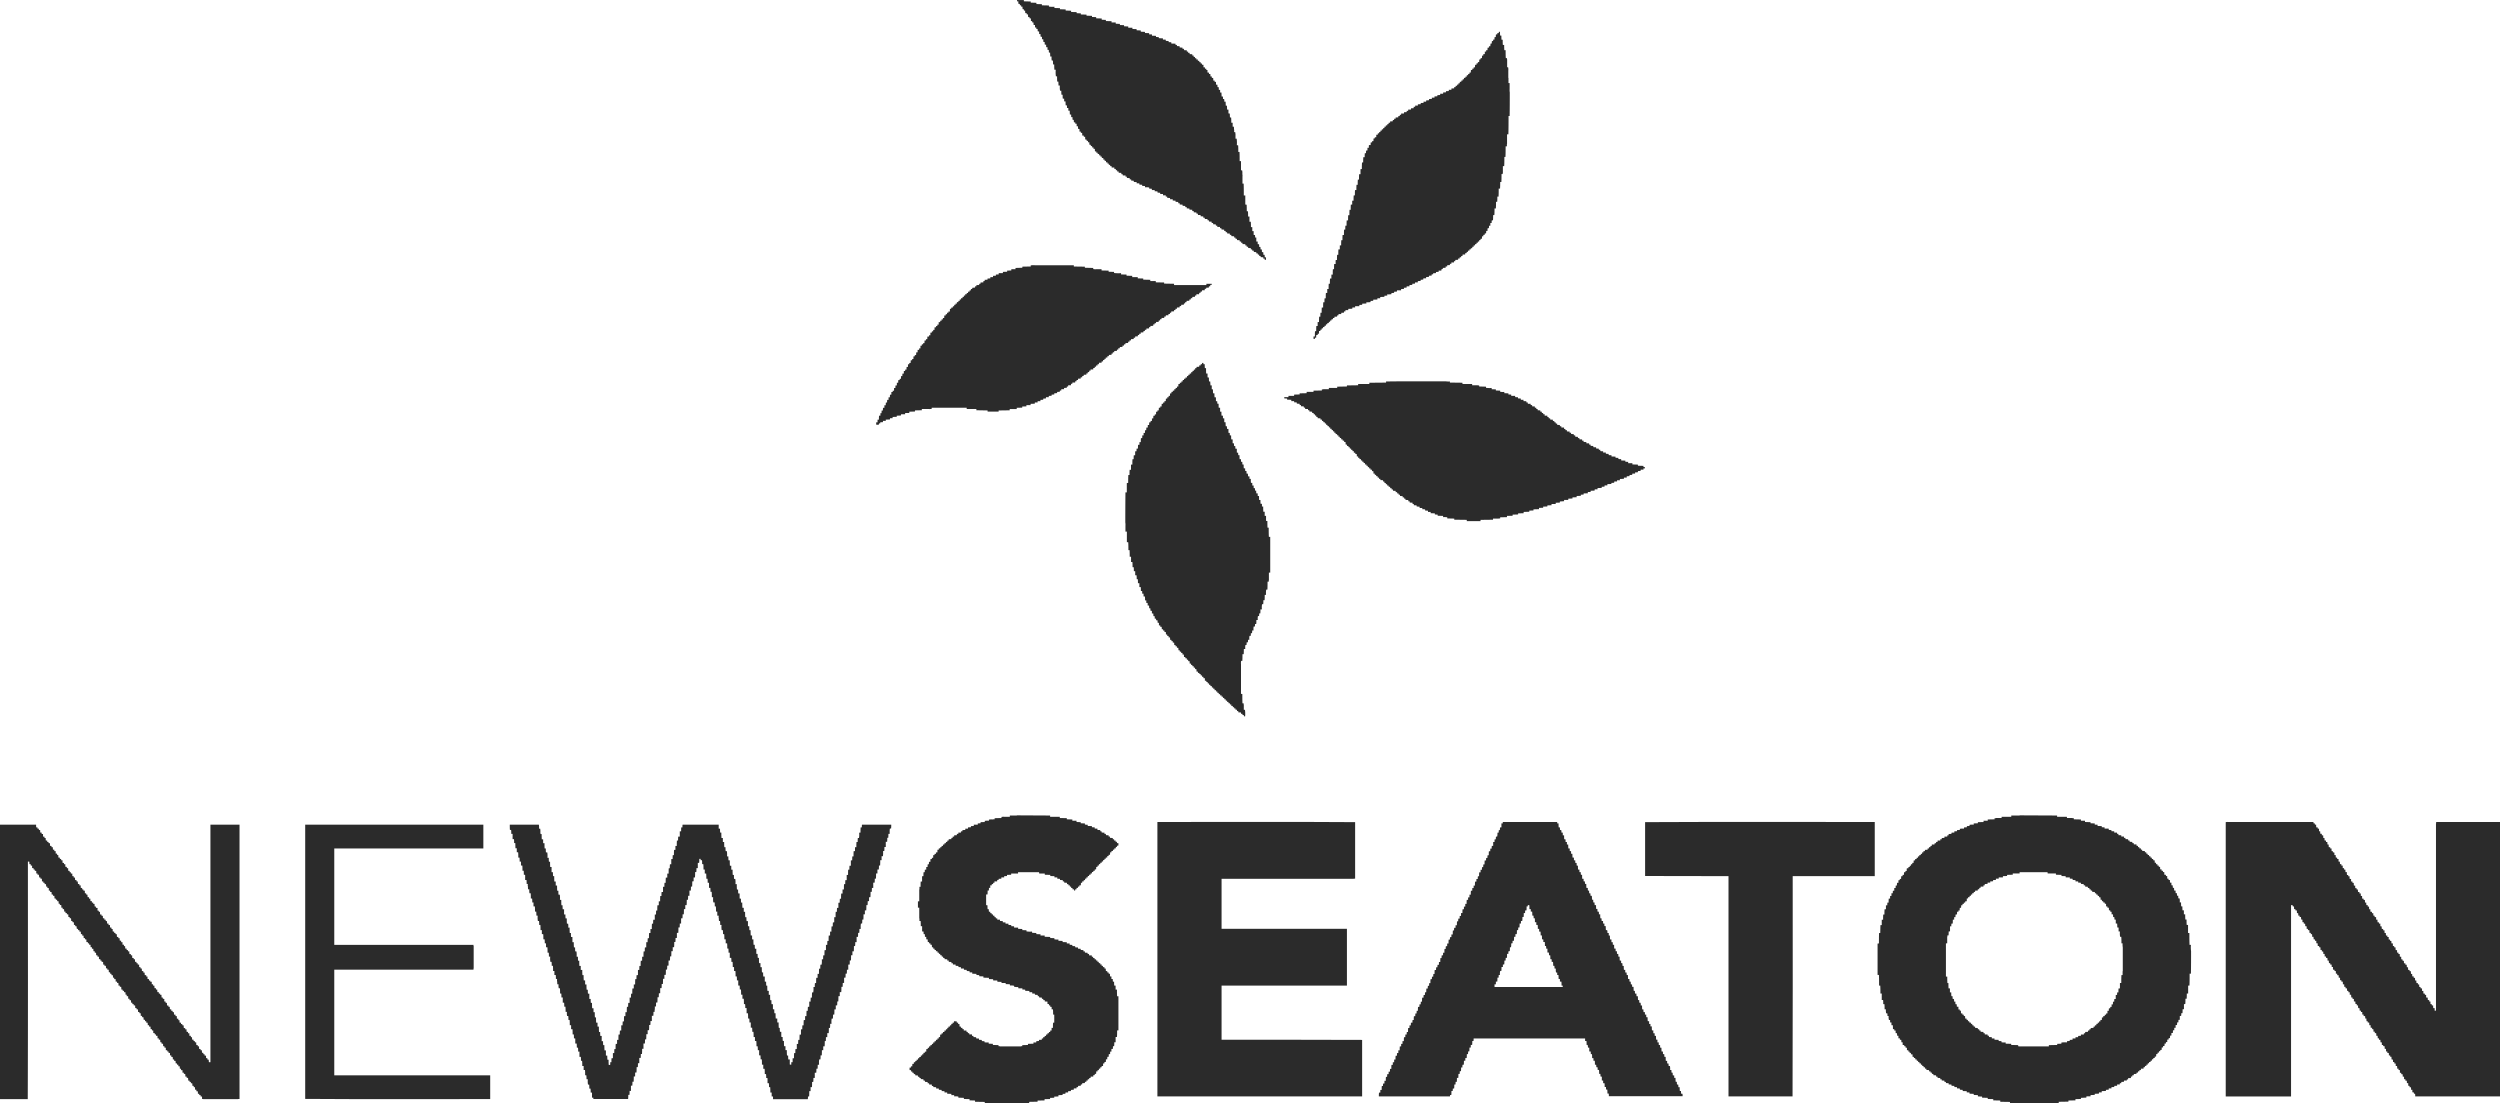
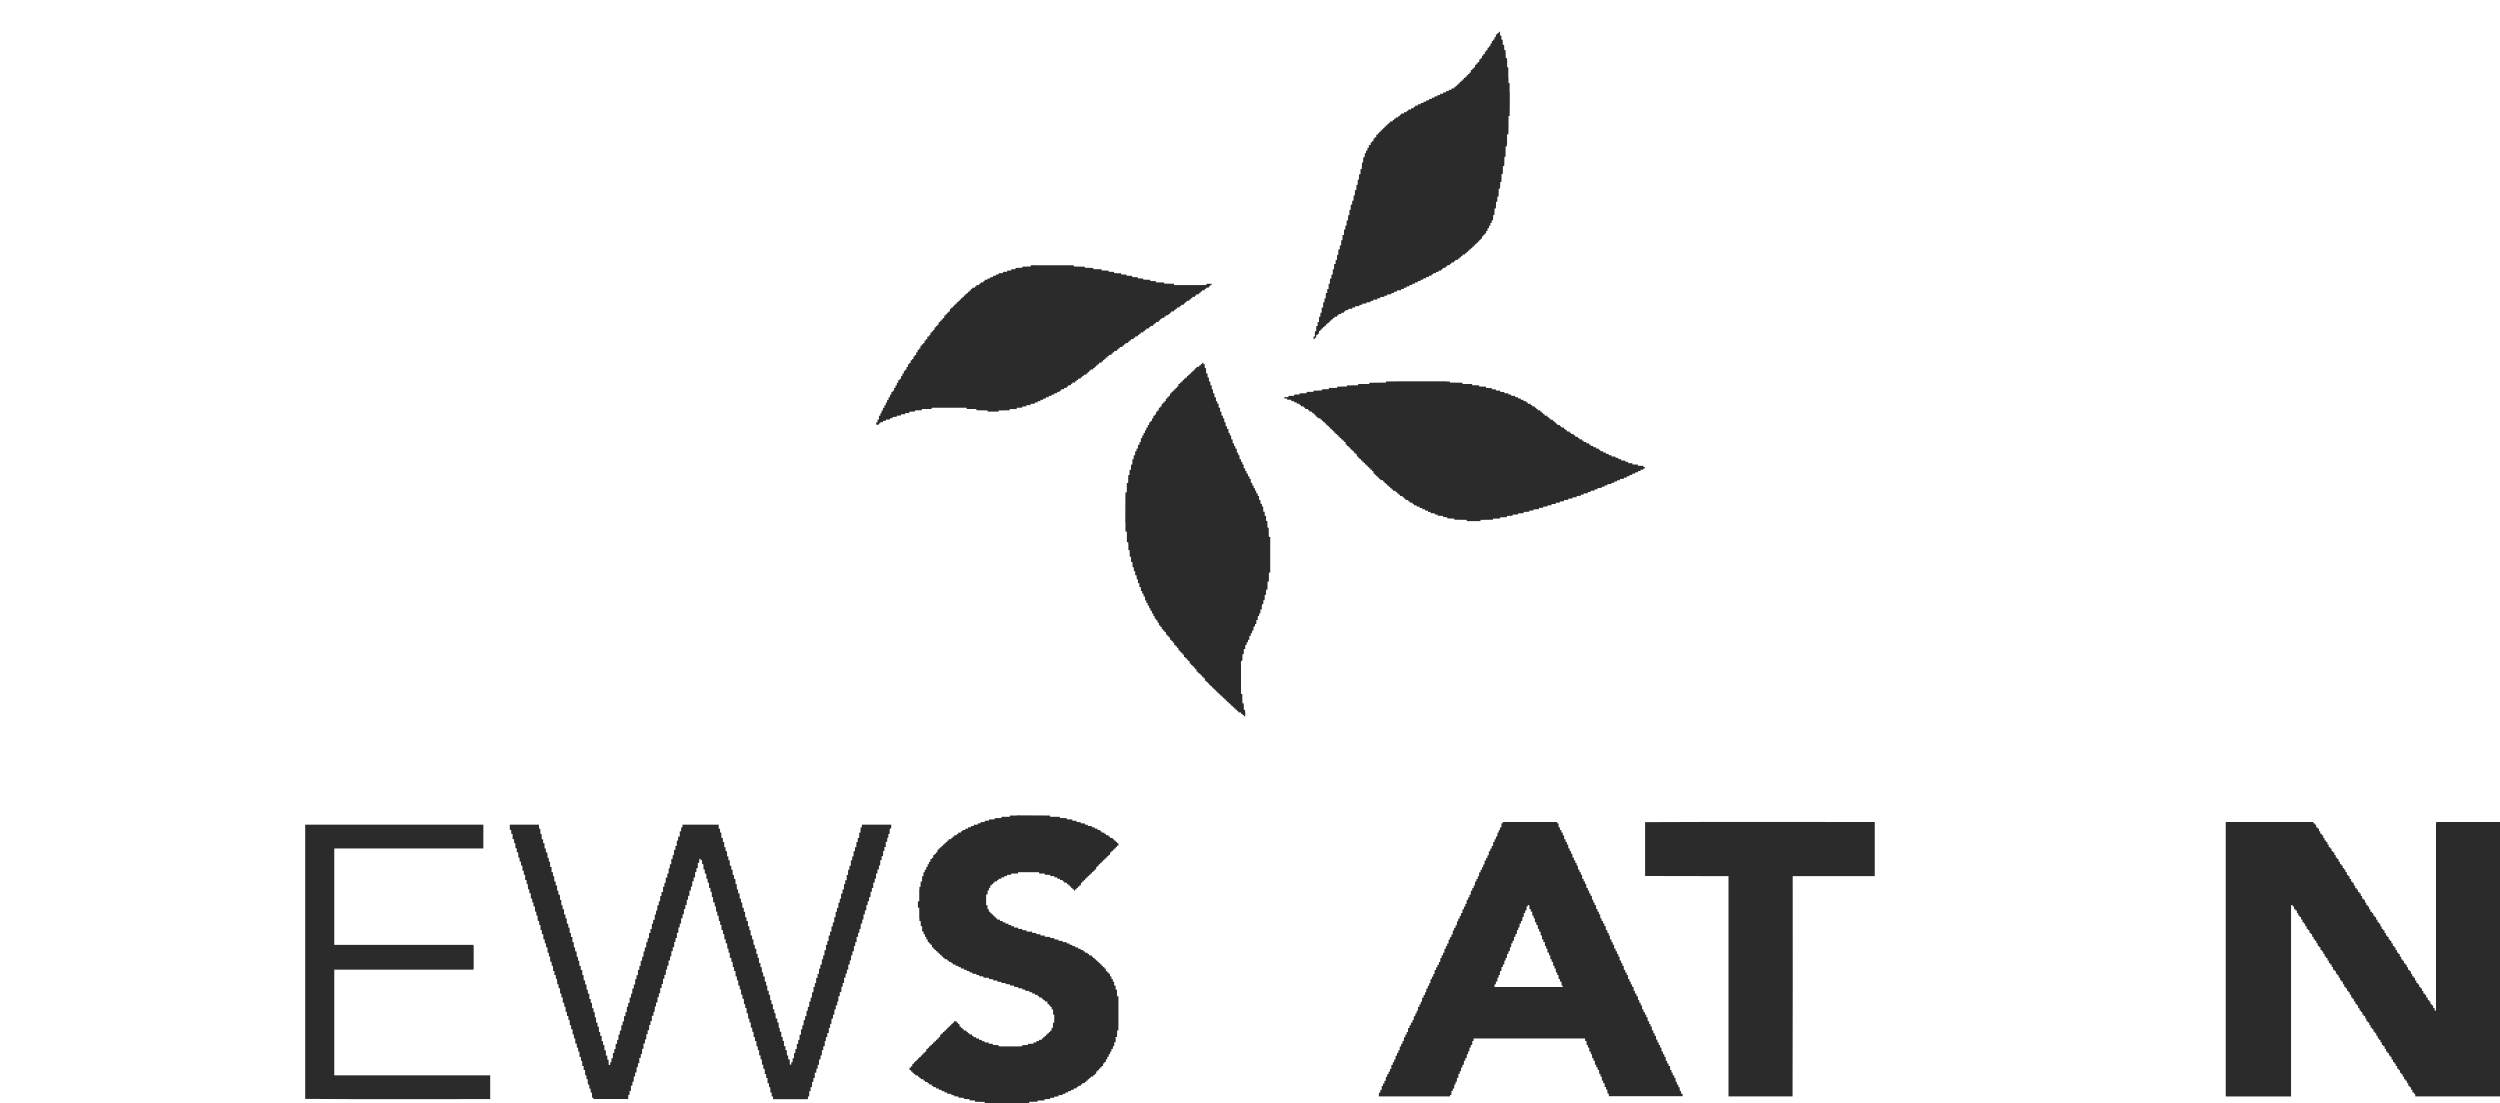
<svg xmlns="http://www.w3.org/2000/svg" width="100" height="44.123" viewBox="0 0 100 44.123">
  <g id="Group_5485" data-name="Group 5485" transform="translate(8562 4808.059)">
    <g id="Group_16" data-name="Group 16" transform="translate(-8521.326 -4808.059)">
-       <path id="Path_16" data-name="Path 16" d="M-.763-.792c0-.033,0-.068-.006-.1H-.817c0-.036,0-.071-.006-.108H-.876a.36.36,0,0,0-.007-.108H-.93c0-.033,0-.068-.007-.1H-.984c0-.036,0-.072-.007-.108h-.053v-.108H-1.1L-1.1-1.584h-.047c0-.033,0-.067-.006-.1a.142.142,0,0,1-.053-.006v-.151h-.054V-2h-.054c0-.071,0-.144-.007-.215h-.053v-.209h-.054c0-.07,0-.139-.006-.209h-.047c0-.089,0-.177-.006-.266a.144.144,0,0,1-.053-.006v-.361H-1.6c0-.159,0-.317-.006-.475h-.047v-.272c0-.028.008-.085-.006-.1a.521.521,0,0,0-.007-.159h-.046v-.368h-.054c0-.122,0-.244-.006-.367H-1.82c0-.089,0-.177-.006-.266a.142.142,0,0,1-.053-.006,1.122,1.122,0,0,0-.007-.259h-.046v-.209H-1.94V-5.8h-.047c0-.03.009-.1-.006-.114A.319.319,0,0,0-2-6.018h-.046v-.158H-2.1c0-.07,0-.14-.007-.21h-.047l-.007-.158a.142.142,0,0,1-.053-.007V-6.7h-.054l-.006-.158h-.047l-.006-.159h-.053a.36.36,0,0,0-.007-.108h-.046v-.1h-.054l-.007-.158h-.053v-.108H-2.6c0-.036,0-.072-.006-.108h-.047c0-.034,0-.068-.006-.1h-.053V-7.81h-.054v-.051h-.054c0-.036,0-.071-.006-.108h-.053v-.057h-.054c0-.034,0-.068-.007-.1H-2.99A.146.146,0,0,0-3-8.184h-.053v-.1H-3.1v-.051h-.054v-.057h-.059v-.1a.187.187,0,0,1-.06-.007v-.045a.15.15,0,0,1-.054-.006V-8.6h-.053v-.051a.187.187,0,0,1-.06-.006v-.05H-3.5v-.051h-.053v-.05H-3.6v-.006h-.006v-.045c-.007-.006,0,0-.007-.006h-.047v-.05l-.107-.006v-.051h-.06v-.05h-.053v-.051l-.108-.006A.115.115,0,0,0-4-9.134h-.053v-.045l-.114-.007v-.05l-.107-.006v-.045a.187.187,0,0,1-.06-.007v-.044L-4.5-9.343v-.051L-4.607-9.4v-.044l-.113-.006A.116.116,0,0,0-4.728-9.5h-.107v-.05L-5-9.558V-9.6l-.113-.006v-.045l-.161-.006v-.051h-.113v-.051l-.167-.006v-.045l-.167-.007v-.05l-.167-.007V-9.92l-.167-.006v-.05h-.167v-.051l-.167-.006v-.045l-.167-.006v-.045l-.167-.007v-.051h-.167v-.05l-.227-.007v-.045l-.167-.007v-.05l-.221-.006V-10.4l-.167-.006v-.045l-.22-.007V-10.5l-.227-.006v-.045l-.167-.006V-10.6l-.221-.006v-.05l-.22-.007v-.045l-.227-.007v-.044l-.221-.006v-.051a.853.853,0,0,1-.22-.006v-.044l-.281-.006v-.045l-.22-.006v-.05l-.227-.007v-.045l-.274-.007v-.05h-.275v.05h.054v.1a.217.217,0,0,1,.06.007v.051a.142.142,0,0,1,.053.006v.05h.054a.346.346,0,0,0,.006.1h.047a.149.149,0,0,0,.006.058h.046c0,.033,0,.068.007.1h.054v.051h.054c0,.035,0,.071.007.108h.053v.05h.047v.006c.014.014.007.069.007.095h.006v.007h.047a.146.146,0,0,0,.006.057h.046c0,.034,0,.068.006.1h.054v.1H-9.9v.057h.053c0,.034,0,.068.007.1a.15.15,0,0,1,.054.006v.1h.054c0,.036,0,.072.006.108a.142.142,0,0,1,.053.006v.095h.054a.357.357,0,0,0,.006.108h.047c0,.036,0,.072.007.108h.053v.1h.054v.108H-9.4c0,.036,0,.072.006.108h.046l.006.159h.054a.545.545,0,0,0,.006.158h.047l.006.159h.046c0,.07,0,.139.007.209h.054a1.191,1.191,0,0,0,.006.266h.047c0,.07,0,.139.006.209h.046l.006.158h.054a.808.808,0,0,0,.007.209H-8.9c0,.053,0,.106.007.159h.046c0,.053,0,.106.007.158h.054v.108h.054l.006.159a.142.142,0,0,1,.053.006v.1h.054v.108h.054l.007.152a.167.167,0,0,1,.053.006v.1h.054a.362.362,0,0,0,.006.108H-8.4c0,.033,0,.067.007.1a.142.142,0,0,1,.053.006v.05h.054v.1h.054c0,.036,0,.072.006.108a.142.142,0,0,1,.053.006v.1h.054v.051h.054c0,.035,0,.071.007.108H-8v.05h.054c0,.036,0,.072.006.108a.15.15,0,0,1,.054.007v.045a.142.142,0,0,1,.053.007v.05h.054c0,.034,0,.068.006.1a.15.15,0,0,1,.054.006v.045a.142.142,0,0,1,.053.007v.05h.054v.058h.054c0,.033,0,.068.006.1H-7.5v.051h.054v.05a.187.187,0,0,1,.06.006v.05h.053v.051h.054v.057h.06V-4.7h.053v.051h.054v.057h.06v.051H-7v.05h.054v.051a.187.187,0,0,1,.06.006v.05h.107v.057h.06v.051h.053v.051h.06v.05l.107.006v.051h.054v.044h.007c.016.014.073.007.1.006v.006h.007v.045h.054v.05l.113.007v.051h.06v.05A.383.383,0,0,1-6-3.852v.045l.114.006v.05h.107a.134.134,0,0,0,.006.051l.107.006v.044l.114.007v.051a.577.577,0,0,1,.167.007v.044l.107.007v.051h.113v.05a.44.44,0,0,1,.114.007v.045l.107.007v.05h.113v.051h.108v.05a.215.215,0,0,1,.059.006v.045l.114.007v.05h.107v.051l.113.007v.045l.108.006v.051h.059v.051l.114.006v.045l.107.007V-2.8h.06v.05l.107.007V-2.7l.113.006v.051h.06v.051l.107.006v.045a.187.187,0,0,1,.06.006v.051h.107v.05l.108.007v.051h.059v.05h.108v.051a.184.184,0,0,1,.059.007v.044l.108.007v.051h.059v.05l.108.007a.118.118,0,0,0,.006.051h.053v.05h.108v.051a.184.184,0,0,1,.059.007v.044l.108.007v.051h.059v.05a.187.187,0,0,1,.06.006v.045l.107.006v.05H-2.1a.134.134,0,0,0,.006.051l.107.007v.05h.054a.134.134,0,0,0,.006.051h.054v.05l.107.007v.051h.06v.05h.053v.051l.114.006v.05h.053v.051h.06v.051l.107.006v.051h.054a.129.129,0,0,0,.007.05H-1.2v.051L-1.1-1v.05h.06V-.9h.053v.051a.19.19,0,0,1,.06.006V-.8l.107.007v.051h.054v.05h.054v-.1Z" transform="translate(10.678 11.085)" fill="#2b2b2b" />
-     </g>
+       </g>
    <g id="Group_17" data-name="Group 17" transform="translate(-8526.956 -4797.451)">
      <path id="Path_17" data-name="Path 17" d="M-.609,0V.051l.441.006V.1L.167.108V.152A.443.443,0,0,0,.281.159H.5v.05L.782.215V.26L1,.266V.31a1.392,1.392,0,0,0,.281.006V.368L1.5.373V.418l.227.006V.475h.221v.05l.22.006V.576l.281.006v.05h.22V.684l.334.006V.734L3.4.741V.792H4.693V.741h.214V.785H4.853a.167.167,0,0,0-.006.057H4.793V.893L4.686.9V.943H4.633A.154.154,0,0,0,4.626,1H4.519v.05H4.466a.105.105,0,0,0-.006.051H4.412c-.006.007,0,0-.007.006v.045H4.4v.006c-.024.013-.079-.011-.1.006H4.292V1.21H4.238v.051l-.107.006v.051h-.06v.05H4.017a.137.137,0,0,0-.006.051L3.9,1.425v.05H3.85a.137.137,0,0,0-.007.051H3.8a.105.105,0,0,0-.007.051l-.108.006v.051H3.623v.051l-.108.006v.051H3.456v.051H3.4v.05l-.113.006V1.9H3.235v.05h-.06V2h-.1a.129.129,0,0,0-.007.05H3.014a.169.169,0,0,0-.006.058H2.9v.05H2.847a.134.134,0,0,0-.007.051H2.794c-.006.007,0,0-.007.006v.044H2.78c-.015.014-.072.007-.1.007v.051H2.627a.1.1,0,0,0-.006.05H2.567V2.42a.436.436,0,0,1-.113.006v.05H2.4v.051l-.107.006v.05h-.06v.051H2.179a.131.131,0,0,0-.006.05l-.107.006v.051h-.06v.05H1.952v.051l-.108.007V2.9H1.785v.051l-.108.006v.05H1.618v.051H1.564v.05l-.107.006v.045a.187.187,0,0,1-.06.006v.05h-.06v.051l-.107.006v.05h-.06v.051H1.116v.051l-.108.006v.051H.949v.051H.9v.05l-.107.006v.045a.19.19,0,0,1-.06.006v.051H.668v.051H.622a.1.1,0,0,0-.007.05H.561v.051a.187.187,0,0,1-.06.006V3.9H.4a.169.169,0,0,0-.006.058H.34v.05H.281V4.06H.227v.05H.173a.172.172,0,0,0-.006.058H.06v.05H.006v.051a.184.184,0,0,1-.059.006v.05H-.107v.051l-.107.006v.044a.187.187,0,0,1-.06.006v.051h-.06v.05l-.107.006v.051H-.5v.05H-.555v.051H-.663a.131.131,0,0,0-.006.05H-.716c-.006.007,0,0-.007.006v.045H-.729V4.8c-.024.012-.078-.012-.1.006H-.836v.044H-.889V4.9L-1,4.909v.05H-1.11V5.01h-.054a.134.134,0,0,0-.006.051l-.107.006v.045a.436.436,0,0,1-.113.007v.05l-.108.007v.045l-.113.006v.05h-.113v.051l-.108.007v.045l-.113.006v.051h-.113v.051h-.108a.129.129,0,0,0-.006.05l-.167.006v.051h-.167v.05l-.167.006v.045l-.22.006v.05H-3.17a.134.134,0,0,0-.006.051l-.441.006v.045h-.441V5.808L-4.507,5.8V5.751h-.387V5.7h-1.4v.044a.515.515,0,0,1-.134.006h-.261V5.8l-.274.006v.045l-.227.007V5.91h-.167v.05h-.161a.134.134,0,0,0-.006.051l-.167.007v.044l-.167.006v.051h-.1a.131.131,0,0,0-.006.05l-.167.006v.051h-.113v.05l-.108.006v.045H-8.4a.131.131,0,0,0-.007.05l-.1.006a.315.315,0,0,1-.007-.1h.054V6.176h.054c0-.053,0-.106.007-.158h.053v-.1H-8.3c0-.035,0-.071.007-.108h.047c0-.035,0-.071.007-.107h.053V5.6h.054c0-.035,0-.071.006-.108h.047c0-.035,0-.071.006-.108h.053v-.1h.054c0-.035,0-.071.006-.108h.047c.006-.007,0,0,.006-.007v-.1h.053v-.05H-7.8V4.909h.054c0-.034,0-.068.006-.1h.046c.006-.007,0,0,.006-.006V4.7h.054c0-.036,0-.072.006-.108h.054V4.541h.046c.006-.007,0,0,.006-.006v-.1h.054c0-.033,0-.068.006-.1h.047c.006-.007,0,0,.006-.006v-.1h.053V4.174h.054c0-.035,0-.071.006-.107h.047c.006-.007,0,0,.006-.006v-.1h.053V3.908h.054c0-.036,0-.071.006-.108h.054V3.749h.046c.006-.006,0,0,.007-.006,0-.026-.007-.081.007-.1V3.642h.046v-.05h.054c0-.036,0-.071.006-.108h.053v-.1h.054c.006-.007,0,0,.006-.007V3.325h.047c.006-.007,0,0,.006-.006v-.1h.053v-.05a.15.15,0,0,1,.054-.007V3.116h.054c0-.035,0-.071.006-.108h.053v-.05h.054c0-.036,0-.072.007-.108H-6.4V2.8h.053V2.7a.194.194,0,0,1,.06-.006v-.05h.047c.006-.007,0,0,.006-.007V2.584h.053V2.489h.007V2.483h.046V2.476h.007V2.433h.047c.006-.007,0,0,.006-.006V2.375h.053v-.1h.054c.006-.007,0,0,.007-.006v-.05H-5.9V2.166h.053V2.109h.054c0-.034,0-.068.006-.1h.054v-.05h.053V1.9h.054v-.05h.054c.006-.007,0,0,.007-.006,0-.026-.007-.081.006-.095V1.742h.046V1.7H-5.5V1.691h.046V1.685h.007V1.641H-5.4c.006-.007,0,0,.006-.006V1.583h.053v-.05h.054V1.475h.06v-.05h.053V1.368h.054v-.05h.06V1.266h.053V1.21h.054V1.159h.06v-.05h.053V1.057h.054c.006-.007,0,0,.007-.006V1.007h.047c.006-.007,0,0,.006-.006V.95h.053V.905A.2.2,0,0,1-4.614.9V.893h.054V.842h.054V.8H-4.5V.792c.027,0,.084.006.1-.006h.006V.741h.046c.006-.007,0,0,.006-.006V.691l.114-.006V.633h.053V.583l.114-.006V.532l.113-.006V.475h.107V.424l.114-.006V.373l.113-.006V.316h.161c.006-.007,0,0,.007-.006V.265L-3.276.26V.215l.167-.006V.159h.167V.108L-2.668.1V.056l.334-.006V.006A.651.651,0,0,1-2.167,0H-.609" transform="translate(8.518 0.002)" fill="#2b2b2b" />
    </g>
    <g id="Group_18" data-name="Group 18" transform="translate(-8509.46 -4806.786)">
      <path id="Path_18" data-name="Path 18" d="M-.571,0h.046c0,.051,0,.1.007.152H-.47c0,.055,0,.11.006.164h.047c0,.07,0,.139.006.209h.053c0,.07,0,.139.007.209H-.3c0,.106,0,.212.007.317h.047V1.1h.007v.317H-.2a.481.481,0,0,1,.007.139v.279c.011.012.007.043.007.063v.152h.046v.24a.611.611,0,0,0,.006.134c0,.314,0,.629-.006.943H-.183c0,.245,0,.49-.007.734H-.243v.381H-.249V4.58H-.3c0,.141,0,.283-.007.424H-.35c0,.123,0,.245-.007.368H-.41v.272H-.417v.045H-.464c0,.106,0,.211-.006.317H-.517c0,.088,0,.177-.007.266H-.577c0,.106,0,.212-.006.318H-.631c0,.07,0,.139-.006.209H-.684c0,.088,0,.177-.007.266H-.744c0,.089,0,.177-.007.266H-.8c0,.07,0,.139-.006.209H-.851a.355.355,0,0,0-.007.108H-.911v.108H-.965c0,.033,0,.068-.006.1h-.046a.36.36,0,0,0-.007.108h-.053c0,.033,0,.068-.007.1h-.047a.167.167,0,0,0-.007.057h-.054v.058h-.053c0,.033,0,.068-.006.1h-.054V8.33h-.046a.164.164,0,0,0-.007.057h-.053v.05h-.054v.051a.187.187,0,0,1-.06.006v.05H-1.58V8.6h-.054v.051a.19.19,0,0,1-.06.006V8.7h-.053v.051H-1.8a.129.129,0,0,0-.006.05h-.046a.116.116,0,0,0-.007.051h-.053a.146.146,0,0,0-.006.057h-.1a.167.167,0,0,0-.007.058h-.053v.05h-.06v.051H-2.2v.05l-.113.006v.051h-.054v.05H-2.47V9.28h-.053a.114.114,0,0,0-.007.05l-.107.006v.051H-2.7v.05l-.113.007v.045h-.046V9.5h-.007v.044h-.006c-.016.014-.078.007-.107.006V9.6l-.107.007v.044l-.114.007V9.7h-.059v.05l-.108.007v.045l-.113.007v.05h-.107a.134.134,0,0,0-.006.051L-3.7,9.92v.045l-.113.006v.051H-3.92a.131.131,0,0,0-.006.05l-.108.006v.045l-.113.007v.05h-.113v.051l-.107.007v.045l-.114.006v.051h-.161a.134.134,0,0,0-.006.051l-.113.006v.045l-.107.006v.045a.653.653,0,0,1-.167.007v.05l-.114.007V10.6l-.167.007v.05h-.113v.051l-.167.006v.045l-.107.006v.045a.653.653,0,0,1-.167.007v.05l-.167.007v.045l-.114.006v.05H-6.32v.051h-.107a.131.131,0,0,0-.006.05l-.161.006v.051h-.113v.05h-.054a.134.134,0,0,0-.006.051l-.107.006v.044h-.007v.006c-.027,0-.084-.006-.1.006h-.006v.045h-.046a.1.1,0,0,0-.007.05l-.108.006v.051h-.059v.05h-.054a.134.134,0,0,0-.007.051h-.047c-.006.007,0,0-.006.007V11.6h-.006V11.6h-.046v.051H-7.43a.131.131,0,0,0-.006.05h-.047c-.006.007,0,0-.006.006v.045H-7.5v.007h-.046v.05H-7.6a.137.137,0,0,0-.007.051h-.047a.167.167,0,0,0-.006.057H-7.71v.051h-.054c0,.036,0,.071-.006.108h-.047v.051h-.053a.33.33,0,0,0-.006.108h-.054v.05h-.054v-.1h.054c0-.07,0-.139.006-.209h.047c0-.07,0-.139.006-.209h.046c.006-.007,0,0,.006-.006V11.61h.054c0-.071,0-.143.007-.215h.047c0-.053,0-.1.006-.158h.046c0-.07,0-.139.006-.209H-7.6c0-.07,0-.14.006-.21h.047c0-.052,0-.1.006-.158h.046c0-.071,0-.144.006-.215h.054v-.159h.054c0-.07,0-.139.006-.209h.046c0-.07,0-.139.006-.209h.054V9.711h.054c0-.072,0-.144.006-.215h.046c0-.07,0-.139.006-.209H-7.1V9.134a.15.15,0,0,1,.054-.007c0-.07,0-.139.007-.209h.046c0-.071,0-.144.006-.215h.054V8.544h.054c0-.07,0-.139.006-.209h.046c0-.07,0-.139.006-.209h.054c0-.071,0-.143.006-.215h.047c0-.053,0-.1.006-.158h.046c0-.07,0-.139.006-.209h.054c0-.07,0-.139.006-.209h.047c0-.072,0-.144.006-.215h.046c0-.07,0-.139.006-.21h.054V6.759a.15.15,0,0,1,.054-.006c0-.07,0-.139.007-.209h.046c0-.072,0-.144.006-.215h.054c0-.07,0-.139.006-.209h.047c0-.07,0-.139.006-.209h.046c0-.072,0-.144.006-.215h.054v-.2a.133.133,0,0,1,.054-.006c0-.087,0-.174.007-.26a.126.126,0,0,1,.046-.006c0-.07,0-.139.006-.209h.054c0-.053,0-.106.006-.159h.047c0-.035,0-.071.006-.108h.046V4.738h.006v-.1h.054c0-.035,0-.071.006-.108H-5.7c0-.035,0-.071.006-.108h.053v-.05h.054c0-.036,0-.072.007-.108h.047V4.218h.053V4.212h.006V4.117h.054V4.111h.007V4.06h.047V4.054h.007V4.009h.046V4h.006v-.05h.054V3.9H-5.2V3.9H-5.2V3.852h.046V3.845h.007V3.794h.054v-.05h.054V3.737h.006V3.693h.046V3.686h.006V3.642h.007V3.636h.053V3.585l.107-.007v-.05h.054V3.477h.06v-.05l.107-.006V3.37h.06V3.32h.053V3.268h.108V3.262h.007V3.217l.107-.006V3.161h.06V3.11h.107V3.1h.006V3.06l.107-.006V3h.06v-.05h.107V2.9l.114-.006V2.851a.4.4,0,0,1,.113-.006V2.793h.1V2.787h.006V2.743l.114-.006V2.692a.436.436,0,0,1,.113-.007v-.05h.1V2.629h.006V2.584l.114-.006V2.534l.113-.007V2.476H-2.8v-.05l.114-.006V2.375l.113-.006v-.05h.1V2.312h.006V2.267l.108-.006v-.05H-2.3V2.16h.054V2.153h.006V2.11h.047V2.1h.006V2.059h.046V2.052h.007V2h.054V2h.007V1.951h.047V1.944h.007V1.9h.046V1.894h.006V1.843h.054V1.837h.006V1.793h.047V1.786h.006V1.735H-1.8v-.05h.054V1.628h.054c0-.033,0-.068.006-.1h.053V1.475h.054V1.419h.054c0-.033,0-.068.007-.1h.053V1.267a.133.133,0,0,1,.054-.006V1.21h.054c0-.033,0-.068.007-.1A.142.142,0,0,1-1.3,1.1V1.051h.054c0-.033,0-.067.006-.1h.047V.893h.053V.887h.007V.792h.054V.734h.054c0-.033,0-.067.006-.1h.046V.627h.006V.577h.054C-.91.54-.907.5-.9.469h.046c0-.034,0-.068.007-.1H-.8V.31h.054c0-.033,0-.068.007-.1h.046c0-.036,0-.071.007-.108h.053V.051h.054V.045h.006V0" transform="translate(7.985)" fill="#2b2b2b" />
    </g>
    <g id="Group_19" data-name="Group 19" transform="translate(-8510.629 -4792.807)">
      <path id="Path_19" data-name="Path 19" d="M-.51,0V.044l.5.006V.094A.463.463,0,0,0,.119.1H.38V.152H.606V.158H.66V.2L.934.208V.253a.959.959,0,0,0,.227.006V.31l.167.006V.361L1.5.367V.411a.576.576,0,0,0,.167.006V.468L1.83.475V.519l.113.006V.576H2.1v.05l.114.006V.677l.113.006v.05h.107V.785l.114.006V.835a.162.162,0,0,0,.059.006V.893H2.72v.05h.059V.994L2.887,1v.05h.059V1.1H3v.051l.107.006v.051h.06V1.26h.054v.05H3.28v.057h.108v.051a.142.142,0,0,0,.053.006v.045a.19.19,0,0,0,.06.006V1.52a.386.386,0,0,0,.107.006v.051a.19.19,0,0,0,.06.006v.045a.15.15,0,0,0,.054.006v.045a.215.215,0,0,0,.059.007v.05l.108.006v.045a.215.215,0,0,0,.059.006v.05h.108v.051A.127.127,0,0,0,4.11,1.9v.045h.06v.051A.386.386,0,0,0,4.277,2v.05h.06V2.1l.107.006v.044a.187.187,0,0,0,.06.006V2.21l.107.006V2.26a.187.187,0,0,0,.06.006v.045a.386.386,0,0,0,.107.006v.05h.06v.051l.107.006a.129.129,0,0,1,.006.05h.108v.051h.059v.05l.108.006v.045a.436.436,0,0,0,.113.006v.05l.107.006v.045h.06v.051a.4.4,0,0,0,.113.006v.051h.108v.05l.113.007v.045a.436.436,0,0,0,.113.006V3l.161.006v.045l.114.006V3.1a.4.4,0,0,0,.113.006V3.16l.167.006v.045l.113.006v.051H6.79v.051l.221.006v.045l.221.006V3.42a.187.187,0,0,0,.059.006v.051H7.232v.051H7.124a.129.129,0,0,0-.006.05l-.107.006v.045a.436.436,0,0,1-.113.006v.05H6.79a.134.134,0,0,0-.007.051l-.107.006v.044l-.113.007v.051H6.456a.131.131,0,0,0-.007.05L6.289,3.9v.051H6.176V4H6.069a.105.105,0,0,0-.006.051l-.114.007V4.1l-.161.006v.051H5.681a.131.131,0,0,0-.006.05l-.113.006v.045l-.167.006v.05H5.286a.134.134,0,0,0-.007.051l-.161.007v.05H5.006v.051l-.167.006v.044l-.113.007v.045l-.167.006v.05l-.167.006v.045l-.167.006v.05H4.057v.051L3.889,4.8v.045l-.167.006V4.9H3.555v.051l-.167.006V5l-.167.006v.045l-.167.006v.051l-.221.007v.045l-.167.006v.045l-.227.007V5.27l-.22.006V5.32L2,5.326v.045l-.227.006v.05L1.5,5.434v.045H1.442v.007H1.215v.044l-.5.006v.051H.165V5.535l-.5-.006V5.485l-.28-.007V5.434a.651.651,0,0,0-.167-.007v-.05L-1,5.371V5.326l-.113-.006V5.275l-.167-.006V5.219h-.107V5.168l-.114-.006V5.118a.436.436,0,0,0-.113-.007V5.06h-.107V5.01L-1.84,5V4.959a.4.4,0,0,0-.113-.006V4.9H-2a.134.134,0,0,1-.006-.051l-.113-.006V4.794h-.054V4.743l-.113-.006V4.693a.15.15,0,0,0-.054-.006V4.642a.217.217,0,0,0-.06-.006v-.05l-.107-.006V4.534a.144.144,0,0,0-.053-.007V4.484a.19.19,0,0,0-.06-.006V4.427h-.06v-.05l-.107-.007V4.319h-.054v-.05H-2.9V4.218a.19.19,0,0,0-.06-.006V4.168a.187.187,0,0,0-.06-.007V4.11h-.054V4.06h-.053V4.009A.187.187,0,0,0-3.184,4v-.05l-.107-.006V3.895h-.054v-.05H-3.4V3.793a.19.19,0,0,0-.06-.007v-.05h-.054V3.686h-.053c0-.033,0-.068-.007-.1h-.053V3.533a.19.19,0,0,0-.06-.006V3.477h-.054V3.426h-.053v-.05a.15.15,0,0,0-.054-.006v-.05h-.06V3.261h-.053v-.05h-.054V3.16h-.053V3.109a.193.193,0,0,0-.06-.006V3.053H-4.18V3A.147.147,0,0,0-4.233,3c0-.034,0-.068-.007-.1h-.053v-.05h-.06V2.787h-.054V2.736h-.053V2.685h-.054v-.05a.144.144,0,0,0-.053-.006V2.584a.19.19,0,0,0-.06-.006v-.05a.15.15,0,0,0-.054-.006c0-.033,0-.068-.006-.1h-.054V2.368H-4.8v-.05h-.054a.172.172,0,0,1-.006-.058h-.054V2.21h-.053V2.159a.15.15,0,0,0-.054-.006V2.109a.187.187,0,0,0-.06-.006V2.052h-.046c-.006-.007,0,0-.006-.006V2h-.006V1.995h-.047V1.95a.144.144,0,0,0-.053-.006v-.05H-5.29c-.006-.007,0,0-.007-.006V1.843H-5.3V1.836H-5.35V1.792h-.007V1.786H-5.4V1.779h-.007V1.735h-.053v-.05a.15.15,0,0,0-.054-.007V1.634a.187.187,0,0,0-.06-.006v-.05h-.053V1.526h-.06V1.475L-5.8,1.469V1.418h-.054V1.367h-.007V1.362H-5.9V1.355h-.007V1.311h-.053V1.26h-.06v-.05L-6.132,1.2v-.05h-.054V1.1L-6.3,1.1V1.051a.133.133,0,0,0-.054-.006V1A.436.436,0,0,0-6.466.994V.943H-6.52V.893L-6.634.886V.842A.428.428,0,0,0-6.74.835V.785h-.114V.734L-7.022.727V.684L-7.135.677V.626h.167V.576h.22c.006-.007,0,0,.007-.006V.525l.22-.006V.475l.281-.006V.417h.274V.367l.334-.006V.316h.053V.31h.227V.259h.334V.208L-4.628.2V.158L-4.18.152V.1h.448V.051l.669-.006V0l.554-.006H-.677A.807.807,0,0,0-.51,0" transform="translate(7.135 0.007)" fill="#2b2b2b" />
    </g>
    <g id="Group_20" data-name="Group 20" transform="translate(-8516.987 -4793.542)">
      <path id="Path_20" data-name="Path 20" d="M-.236,0h.054V.051h.053c0,.052,0,.1.006.158h.047c0,.071,0,.144.006.215h.054V.577A.142.142,0,0,0,.038.583c0,.052,0,.1.006.158H.092C.093.794.1.847.1.9H.152v.151A.142.142,0,0,0,.2,1.058c0,.053,0,.106.007.159H.259c0,.053,0,.1.007.158H.319v.152a.142.142,0,0,0,.053.006c0,.033,0,.068.007.1H.426c0,.053,0,.106.006.159H.486v.158H.539c0,.053,0,.106.006.159H.6v.108H.653v.151a.142.142,0,0,0,.053.006c0,.053,0,.106.006.159H.76c0,.035,0,.071.006.108H.82v.151A.142.142,0,0,0,.873,2.8c0,.034,0,.068.006.1H.927c0,.053,0,.106.007.159H.988v.152a.127.127,0,0,0,.053.006c0,.036,0,.072.006.108h.047c0,.036,0,.072.007.108h.054v.152a.142.142,0,0,0,.053.006c0,.033,0,.068.007.1h.047c0,.053,0,.106.006.159h.054v.1a.141.141,0,0,0,.053.007c0,.035,0,.071.006.108h.047c0,.05,0,.1.006.151h.054v.1a.142.142,0,0,0,.053.006c0,.036,0,.072.007.108H1.6c0,.036,0,.072.007.108h.054v.1h.053c0,.053,0,.106.006.159h.054v.108h.054v.1a.142.142,0,0,0,.053.006c0,.033,0,.068.007.1H1.93c0,.036,0,.071.006.108H1.99v.1a.142.142,0,0,0,.053.006c0,.053,0,.106.006.158H2.1c0,.051,0,.1.006.152h.054v.108H2.21c0,.07,0,.139.006.209h.054v.165h.054v.2a.142.142,0,0,0,.053.006c0,.088,0,.177.006.266h.047c0,.123,0,.245.007.368h.054V8.387H2.438V8.7H2.431v.051H2.384c0,.1,0,.211-.006.317H2.331a.769.769,0,0,0-.007.209H2.271c0,.071,0,.143-.006.215H2.217c0,.053,0,.1-.006.158H2.164a.771.771,0,0,0-.006.209H2.1c0,.053,0,.106-.006.159H2.05c0,.036,0,.071-.006.108H2a.514.514,0,0,0-.007.158H1.937c0,.053,0,.106-.006.159H1.883c0,.033,0,.068-.007.1H1.83a.521.521,0,0,0-.006.159H1.769c0,.035,0,.071-.007.108H1.716c0,.035,0,.071-.006.108H1.663a.473.473,0,0,0-.006.151.15.15,0,0,1-.054.006c0,.034,0,.068-.007.1H1.548c0,.036,0,.072-.007.108H1.5a.521.521,0,0,0-.007.159H1.435c0,.07,0,.139-.006.209H1.381c0,.088,0,.177-.006.266H1.328a.477.477,0,0,0-.006.134v1.184a.141.141,0,0,0,.053.007c0,.124,0,.25.006.374h.047v.05h.006v.209h.046a1.131,1.131,0,0,1,.007.26H1.442a.134.134,0,0,1-.007-.051H1.381v-.05H1.322v-.051l-.108-.007v-.05H1.161v-.051a.19.19,0,0,0-.06-.006v-.051H1.047V13.77H.994v-.05H.934v-.058H.88v-.044a.184.184,0,0,0-.059-.006v-.051H.767v-.05H.713V13.46a.184.184,0,0,0-.059-.006V13.4H.6v-.051H.546V13.3A.184.184,0,0,0,.486,13.3v-.051H.432v-.05H.378v-.051a.142.142,0,0,0-.053-.007v-.05H.265v-.058H.211v-.05H.158v-.051a.187.187,0,0,0-.06-.006v-.05H.044V12.82H-.009v-.05a.15.15,0,0,0-.054-.007v-.045a.187.187,0,0,0-.06-.006v-.1H-.182v-.057H-.236V12.5H-.29v-.051a.144.144,0,0,0-.053-.006V12.4H-.349V12.4H-.4v-.007H-.4v-.045H-.457c0-.033,0-.067-.007-.1H-.51a.146.146,0,0,1-.007-.057H-.57V12.13H-.624v-.045a.142.142,0,0,0-.053-.006v-.051H-.731c0-.033,0-.067-.007-.1H-.791v-.05a.141.141,0,0,0-.053-.007v-.051a.217.217,0,0,0-.06-.007v-.05H-.959c0-.034,0-.068-.007-.1h-.053V11.6h-.054v-.05h-.054V11.5a.142.142,0,0,0-.053-.006c0-.033,0-.067-.007-.1h-.054v-.057h-.054v-.051h-.053c0-.033,0-.068-.006-.1h-.054v-.057H-1.46v-.051h-.053c0-.033,0-.068-.007-.1h-.054V10.92h-.054v-.051a.142.142,0,0,0-.053-.007c0-.033,0-.068-.006-.1H-1.74v-.057h-.054v-.051h-.053c0-.033,0-.068-.006-.1h-.054V10.5h-.054v-.1a.127.127,0,0,0-.053-.006c0-.034,0-.068-.007-.1h-.054V10.23h-.054v-.095a.142.142,0,0,0-.053-.006c0-.036,0-.071-.006-.108h-.054v-.1A.15.15,0,0,0-2.3,9.913c0-.033,0-.068-.006-.1h-.046c0-.036,0-.072-.006-.108h-.054V9.6h-.054V9.5A.142.142,0,0,0-2.516,9.5c0-.053,0-.106-.006-.159h-.054V9.229H-2.63v-.1a.142.142,0,0,0-.053-.006c0-.053,0-.1-.006-.158h-.054V8.811H-2.8c0-.053,0-.106-.006-.159H-2.85c0-.052,0-.1-.006-.158H-2.91V8.33h-.054c0-.053,0-.106-.006-.159h-.046c0-.07,0-.139-.006-.209h-.054V7.753h-.054c0-.089,0-.177-.006-.266h-.046c0-.1,0-.211-.007-.317h-.054V6.746H-3.3V6.512a.559.559,0,0,0-.006-.134q0-.6.006-1.2h.054V4.808A.15.15,0,0,1-3.191,4.8c0-.106,0-.212.007-.317h.046c0-.07,0-.139.006-.209h.054V4.067h.054c0-.072,0-.144.006-.215h.046c0-.053,0-.106.006-.159h.054V3.54a.133.133,0,0,1,.054-.006c0-.036,0-.072.006-.108H-2.8c0-.051,0-.1.006-.152h.054V3.167h.054c0-.053,0-.106.006-.159h.046c.006-.006,0,0,.006-.006V2.9h.054V2.8h.054c0-.035,0-.071.006-.108h.046c0-.035,0-.071.007-.108h.054v-.1h.054c0-.036,0-.071.006-.108H-2.3c.006-.007,0,0,.006-.006v-.05h.054v-.1h.054c0-.036,0-.072.006-.108h.053V2.059h.047c.006-.007,0,0,.006-.006,0-.026-.007-.081.007-.095V1.951h.047V1.9h.053c0-.035,0-.071.006-.107h.054V1.742h.054c0-.036,0-.071.006-.108h.053V1.583h.054V1.527h.054c0-.033,0-.068.006-.1h.053V1.374h.054V1.318h.054c0-.033,0-.068.007-.1h.046c.006-.007,0,0,.006-.006V1.159h.054v-.05h.054c.006-.007,0,0,.006-.006V1.051h.053V1h.054V.943h.054c0-.033,0-.067.007-.1h.053V.792h.054c.006-.007,0,0,.007-.006V.741h.047c.006-.007,0,0,.007-.006V.684h.053V.633H-.9V.583h.054c.006-.007,0,0,.007-.006V.526h.053V.475h.054V.424h.054c.006-.007,0,0,.007-.006V.368h.053V.317H-.57c.006-.007,0,0,.006-.006V.266h.047c.006-.007,0,0,.007-.006V.209h.053V.159L-.349.152V.1H-.29V.051h.054Z" transform="translate(3.305)" fill="#2b2b2b" />
    </g>
    <g id="Group_21" data-name="Group 21" transform="translate(-8525.618 -4775.445)">
      <path id="Path_21" data-name="Path 21" d="M-.433,0V.051h.388V.1l.28.006V.152L.457.158v.05H.624V.259L.791.266V.31L.958.316V.361a.436.436,0,0,0,.113.006v.05l.167.006V.468l.113.006v.05H1.46V.576l.113.006V.626a.15.15,0,0,0,.054.006V.677A.436.436,0,0,0,1.74.684v.05H1.8V.785l.107.006v.05h.054V.893L2.074.9v.05h.054V1h.059v.05h.054V1.1a.187.187,0,0,0,.06.006c0,.033,0,.068-.006.1H2.248a.134.134,0,0,0-.007.051H2.2a.164.164,0,0,0-.007.057H2.135v.051H2.081v.05a.187.187,0,0,1-.06.006v.05H1.968c0,.034,0,.068-.006.1H1.907v.05H1.853v.058H1.794v.05H1.747a.134.134,0,0,0-.007.051H1.694a.164.164,0,0,0-.007.057H1.633v.051H1.579a.167.167,0,0,0-.006.057H1.519V2H1.466v.05a.15.15,0,0,1-.054.006c0,.032,0,.063-.006.095a.15.15,0,0,1-.054.006V2.21H1.3a.115.115,0,0,0-.006.05H1.245a.172.172,0,0,0-.007.058H1.185v.05H1.132a.118.118,0,0,0-.006.051H1.078a.167.167,0,0,0-.006.057H1.018v.051H.965v.057H.911v.051H.851v.057H.8c0,.034,0,.068-.006.1H.737v.051H.683v.051H.63a.146.146,0,0,0-.007.057H.57V3H.524V2.951H.463V2.9H.409V2.85a.144.144,0,0,0-.053-.007V2.793H.3v-.05H.242V2.691L.136,2.685a.129.129,0,0,1-.006-.05H.075V2.584l-.113-.006V2.533l-.107-.006V2.476H-.259v-.05l-.167-.006V2.375l-.22-.006v-.05H-.867a.134.134,0,0,1-.006-.051h-.842v.051h-.275v.05l-.167.006v.045l-.113.006v.05h-.113v.051l-.108.006v.044h-.053a.154.154,0,0,0-.007.058h-.108v.057h-.053v.051h-.054v.05h-.06v.1h-.053c0,.035,0,.071-.006.108h-.047c0,.052,0,.1-.006.158h-.054v.424a.15.15,0,0,0,.054.007c0,.053,0,.106.006.158h.047c0,.034,0,.068.006.1h.053v.057h.054v.045a.15.15,0,0,0,.054.006v.05h.053v.007h.007V4.06h.007v.006h.046V4.11a.187.187,0,0,0,.06.006v.051h.107v.05l.113.007v.045a.393.393,0,0,0,.108.006v.05H-2.1v.051l.113.006v.044l.114.006v.051h.161v.05l.167.006v.045l.167.006v.045a.9.9,0,0,0,.22.006.134.134,0,0,1,.007.051l.167.007v.045l.167.006V4.8h.167v.05l.221.007V4.9l.167.006v.045A.612.612,0,0,0-.1,4.959V5.01l.167.007v.045l.167.006v.051H.349v.051l.108.006v.045l.113.006V5.27a.436.436,0,0,0,.113.006v.05l.108.006v.045L.9,5.384v.05h.06v.051l.107.006v.045h.054a.169.169,0,0,1,.006.058h.107v.05a.15.15,0,0,0,.054.007v.045a.184.184,0,0,0,.059.006v.05h.06V5.8h.054v.05h.053V5.9a.187.187,0,0,0,.06.007v.05h.054v.058h.053v.05H1.74v.051a.15.15,0,0,0,.054.006c0,.033,0,.067.007.1h.053v.05a.15.15,0,0,0,.054.006v.045a.15.15,0,0,0,.054.007c0,.035,0,.071.006.108H2.02v.1h.054c0,.036,0,.071.006.108h.047c0,.053,0,.106.007.158h.053v.159h.054c0,.088,0,.177.007.266H2.3v.1H2.3V8.494H2.3v.1H2.248c0,.089,0,.177-.007.266H2.188V9.07H2.135c0,.053,0,.1-.007.158H2.081c0,.036,0,.072-.006.108H2.02v.108H1.968v.1H1.914c0,.036,0,.072-.006.108H1.861a.317.317,0,0,0-.007.1H1.8c0,.036,0,.072-.007.108H1.747v.006H1.74v.045H1.734v.007H1.686v.1H1.633a.118.118,0,0,0-.006.051H1.579a.167.167,0,0,0-.006.057H1.519v.057H1.466v.051H1.412c0,.033,0,.068-.006.1H1.352v.051H1.3a.146.146,0,0,0-.006.057h-.1a.144.144,0,0,0-.007.057H1.132v.051h-.06V10.6H1.018v.05H.965a.118.118,0,0,0-.007.051l-.108.007v.05H.8a.118.118,0,0,0-.006.051l-.108.006v.05H.624v.051H.516v.05L.4,10.977v.045l-.113.006v.05h-.1a.116.116,0,0,0-.007.051l-.113.006v.044l-.167.007v.051l-.167.007v.044l-.167.007v.045l-.221.006v.05l-.28.006v.045l-.334.006V11.5l-.314.006H-2.94V11.5h-.107v-.044l-.388-.006V11.4l-.22-.006v-.05l-.227-.006v-.045l-.221-.007v-.044a.576.576,0,0,0-.167-.007v-.051h-.113v-.05l-.167-.006v-.051h-.107v-.05l-.114-.006v-.045l-.113-.007v-.05h-.107v-.051l-.114-.006v-.044h-.053a.173.173,0,0,1-.007-.058h-.107v-.05h-.06V10.66l-.107-.007v-.045A.19.19,0,0,0-5.5,10.6v-.051l-.107-.007V10.5A.171.171,0,0,0-5.66,10.5v-.045a.194.194,0,0,0-.06-.006v-.051l-.107-.006v-.045a.194.194,0,0,0-.06-.006v-.05h-.054v-.051h-.053v-.051a.2.2,0,0,0-.06-.006v-.1H-6v-.05h.054c0-.034,0-.068.007-.1h.054V9.874a.187.187,0,0,1,.06-.007v-.05h.046V9.811h.007V9.767h.054V9.71h.053V9.659h.054V9.653h.006V9.6h.054V9.551H-5.5V9.495h.054V9.45a.187.187,0,0,1,.06-.007V9.349h.006V9.342h.046V9.336h.007V9.291h.046V9.286h.006V9.235h.054v-.05h.053V9.178h.007V9.133h.046V9.127h.006v-.05h.054V9.026H-5V8.975a.193.193,0,0,1,.06-.006V8.918h.054V8.861h.053c0-.034,0-.068.007-.1h.053v-.05h.054V8.658h.053V8.652h.007V8.6H-4.6V8.55h.054V8.494H-4.5V8.443h.054V8.437h.006V8.393h.047V8.386h.007V8.335h.053v-.05h.054V8.234a.217.217,0,0,1,.06-.007v.007h.053v.051h.054v.05a.15.15,0,0,0,.054.007c0,.034,0,.068.006.1H-4v.051h.06v.051h.054V8.6h.107v.05a.15.15,0,0,0,.054.007V8.7a.184.184,0,0,0,.059.006v.05h.108V8.81a.184.184,0,0,0,.059.007v.045l.108.006v.045a.4.4,0,0,0,.113.007v.051l.113.006v.045l.108.007V9.07a.649.649,0,0,0,.167.006v.05l.167.006v.045l.227.007v.044h.054v.007H-1.6V9.228h.054V9.185l.227-.007V9.133l.22-.006v-.05h.107V9.07h.007V9.026l.107-.007V8.975l.113-.006V8.918h.054V8.867h.053V8.861h.007V8.817H-.6V8.81h.006V8.759H-.54V8.716h.007V8.709h.046V8.7h.007V8.658h.046V8.652h.007V8.6h.054V8.494h.053c0-.07,0-.139.007-.209h.046V7.962H-.312c0-.07,0-.139-.007-.209H-.372v-.1H-.426V7.6a.144.144,0,0,0-.053-.006v-.05a.194.194,0,0,0-.06-.007V7.443l-.107-.006V7.385H-.7a.131.131,0,0,1-.007-.05H-.761V7.284l-.107-.007a.131.131,0,0,1-.006-.05H-.928V7.176l-.113-.007V7.125l-.107-.006V7.068h-.114V7.017l-.167-.006V6.967a.436.436,0,0,0-.113-.006v-.05H-1.7a.137.137,0,0,1-.007-.051.525.525,0,0,1-.167-.013V6.808h-.006A.547.547,0,0,0-2.037,6.8a.134.134,0,0,1-.006-.051l-.167-.006V6.7L-2.372,6.7a.119.119,0,0,1-.006-.045l-.161-.006a.134.134,0,0,1-.006-.051h-.161a.129.129,0,0,1-.006-.05l-.167-.006V6.492L-3.1,6.485v-.05l-.167-.006V6.384l-.113-.006V6.334l-.167-.007V6.276h-.107v-.05l-.114-.007V6.175l-.113-.006v-.05H-4V6.067L-4.1,6.061V6.017l-.113-.006V5.96h-.107V5.91h-.06V5.859l-.107-.006V5.8h-.06V5.751l-.107-.006V5.7a.19.19,0,0,0-.06-.006V5.643h-.054v-.05a.187.187,0,0,0-.06-.007V5.535h-.053v-.05h-.054V5.434A.187.187,0,0,0-5,5.428v-.05h-.053V5.326h-.054V5.275a.167.167,0,0,0-.053-.006c0-.034,0-.068-.007-.1h-.053V5.111h-.054v-.05h-.053c0-.036,0-.072-.007-.108h-.053v-.1H-5.44c0-.035,0-.071-.006-.108h-.046c0-.035,0-.071-.007-.108h-.053V4.427h-.054c0-.07,0-.139-.006-.209H-5.66v-.1h-.007V3.686h-.053V3.432h.053V2.958h.007V2.85h.046c0-.07,0-.139.006-.209h.054V2.432A.147.147,0,0,1-5.5,2.426c0-.053,0-.106.007-.159h.046c0-.033,0-.068.006-.1h.054V2.058h.053c0-.036,0-.071.007-.108h.046c0-.033,0-.068.006-.1h.054v-.1h.007V1.741h.046V1.735h.007V1.69h.046V1.685h.006v-.1h.054v-.05H-5V1.475h.054V1.469h.006v-.1h.054v-.05a.187.187,0,0,1,.06-.006V1.266h.046V1.26h.007V1.216h.054V1.165a.187.187,0,0,1,.06-.006v-.05h.046V1.1H-4.6V1.057h.054v-.05A.187.187,0,0,1-4.49,1V.949l.107-.006V.893h.053V.842h.06V.792l.107-.006V.734h.06V.684H-4V.633h.054V.626h.007V.583l.114-.006V.525h.107V.475L-3.6.468V.424l.114-.006V.367h.16V.316L-3.214.31V.266l.167-.006V.215A.649.649,0,0,1-2.879.208V.164A.6.6,0,0,1-2.719.158c.011-.01.045-.007.067-.006V.107L-2.378.1V.056A.439.439,0,0,1-2.265.051h.221V0h.28V-.007h.033L-.433,0" transform="translate(6.055 0.007)" fill="#2b2b2b" />
    </g>
    <g id="Group_22" data-name="Group 22" transform="translate(-8515.704 -4775.183)">
-       <path id="Path_22" data-name="Path 22" d="M0,0C2.634,0,5.286-.012,7.909.006V2.267H7.855v.006H2.567v2H7.581V6.543H2.567V8.709c1.872,0,3.761,0,5.622.007v2.261H0Z" transform="translate(0 0.004)" fill="#2b2b2b" />
-     </g>
+       </g>
    <g id="Group_23" data-name="Group 23" transform="translate(-8496.196 -4775.182)">
      <path id="Path_23" data-name="Path 23" d="M-.707,0V2.166H-3.989c0,2.935.006,5.887-.006,8.811H-6.557V2.166c-1.11,0-2.237,0-3.336-.006V.006C-6.845-.01-3.767,0-.707,0" transform="translate(9.893 0.003)" fill="#2b2b2b" />
    </g>
    <g id="Group_24" data-name="Group 24" transform="translate(-8472.971 -4775.179)">
      <path id="Path_24" data-name="Path 24" d="M-.27,0V.051A.133.133,0,0,0-.216.057V.1A.142.142,0,0,0-.163.108c0,.036,0,.071.007.108H-.1V.266h.046c.006.006,0,0,.007.006,0,.026-.007.081.007.1V.373H0c0,.034,0,.068.007.1H.064V.532H.118C.12.568.122.6.124.64H.171c0,.033,0,.068.007.1H.231V.8H.285c0,.033,0,.067.007.1H.338c0,.035,0,.071.006.108H.4v.05H.452c0,.036,0,.072.006.108H.505V1.21H.512v.007H.559v.006c.015.015.007.073.006.1H.619c0,.033,0,.067.006.1H.672a.146.146,0,0,1,.006.057H.733v.1a.15.15,0,0,0,.054.006c0,.034,0,.068.006.1H.846v.058H.9v.1H.954V1.9a.167.167,0,0,0,.053.006c0,.034,0,.068.006.1H1.06c.006.007,0,0,.007.007,0,.026-.007.081.006.1v.006h.047v.051h.053c0,.036,0,.071.007.108h.054v.1h.054v.051a.142.142,0,0,0,.053.007c0,.035,0,.071.007.108H1.4v.1h.054v.05a.142.142,0,0,0,.053.006c0,.033,0,.068.007.1h.054v.058h.054v.095a.142.142,0,0,0,.053.006c0,.035,0,.071.006.108h.054v.05h.053c0,.036,0,.072.007.108h.046c0,.034,0,.068.006.1H1.9v.058h.053c0,.035,0,.071.007.108h.046c0,.033,0,.068.006.1H2.07v.057h.053c0,.034,0,.068.007.1h.046V3.8a.187.187,0,0,0,.06.006v.1H2.29c0,.036,0,.071.007.108H2.35v.051H2.4c.006.006,0,0,.006.006,0,.026-.007.081.006.1v.006h.046c0,.034,0,.068.007.1h.053v.057h.054v.1a.147.147,0,0,0,.053.006c0,.033,0,.068.007.1h.053V4.6h.054v.1h.053v.05a.15.15,0,0,0,.054.007c0,.033,0,.068.006.1h.054v.1a.147.147,0,0,0,.053.006V5.01a.15.15,0,0,0,.054.007c0,.035,0,.071.007.108h.054v.1h.053v.05a.15.15,0,0,0,.054.006c0,.036,0,.072.006.108H3.24v.1a.129.129,0,0,0,.053.006v.051a.15.15,0,0,0,.054.007c0,.033,0,.068.006.1h.054v.057H3.46c0,.034,0,.068.007.1h.046c0,.036,0,.072.006.108h.054v.051h.053c0,.036,0,.071.007.108h.046c0,.033,0,.068.006.1h.054v.058h.053c0,.035,0,.071.007.107h.046c0,.034,0,.068.007.1h.054v.05a.142.142,0,0,0,.053.007c0,.033,0,.068.007.1h.046v.051a.187.187,0,0,0,.06.007v.1h.053c0,.035,0,.071.007.108h.053v.05h.047c.006.007,0,0,.006.007,0,.026-.007.081.007.095v.006H4.3c0,.034,0,.068.007.1h.053v.058H4.41v.1a.141.141,0,0,0,.053.006v.045a.177.177,0,0,0,.054.006c0,.036,0,.072.006.108h.054v.1H4.63V.057h.007V0H7.191V10.977H3.8c0-.036,0-.071-.007-.108H3.748v-.045H3.741v-.007H3.694v-.006c-.014-.016-.007-.074-.006-.1H3.634c0-.033,0-.067-.007-.1H3.574v-.057H3.527a.362.362,0,0,1-.006-.108H3.467c0-.033,0-.068-.007-.1H3.407v-.058H3.353v-.1H3.3c0-.033,0-.068-.007-.1H3.246a.167.167,0,0,1-.006-.057H3.192c-.006-.007,0,0-.006-.007,0-.026.007-.081-.006-.095V9.919H3.133V9.868H3.079c0-.035,0-.071-.006-.108H3.019v-.1H2.966V9.608A.177.177,0,0,0,2.912,9.6c0-.034,0-.068-.007-.1H2.858a.362.362,0,0,1-.007-.108H2.8V9.343a.15.15,0,0,0-.054-.006c0-.033,0-.068-.006-.1H2.684V9.179H2.632v-.1a.15.15,0,0,0-.054-.007c0-.035,0-.071-.006-.107H2.517V8.919H2.464v-.1a.15.15,0,0,0-.054-.006c0-.033,0-.068-.006-.1H2.35V8.652H2.3c0-.033,0-.067-.007-.1H2.243c0-.035,0-.071-.006-.108H2.183V8.386H2.13c0-.033,0-.068-.007-.1H2.076V8.234a.187.187,0,0,0-.06-.006v-.1H1.963c0-.035,0-.071-.007-.108H1.9v-.05H1.855a.4.4,0,0,1-.006-.108H1.8c0-.034,0-.068-.007-.1H1.735V7.7H1.682V7.6H1.629V7.55a.177.177,0,0,0-.054-.006c0-.034,0-.068-.006-.1H1.521a.386.386,0,0,1-.007-.107H1.462V7.284a.15.15,0,0,0-.054-.006c0-.033,0-.068-.006-.1H1.347v-.1H1.294V7.024a.15.15,0,0,0-.054-.006c0-.035,0-.071-.007-.108H1.18v-.1H1.127v-.05a.15.15,0,0,0-.054-.007c0-.033,0-.068-.006-.1H1.013V6.593H.96v-.1H.906c0-.035,0-.071-.006-.108H.846V6.328H.793V6.233a.15.15,0,0,0-.054-.006c0-.034,0-.068-.007-.1H.679V6.068H.626c0-.035,0-.071-.006-.108H.572V5.916H.566V5.91H.519V5.9C.5,5.888.512,5.829.512,5.8H.459c0-.034,0-.068-.006-.1H.4V5.644H.352a.315.315,0,0,1-.007-.1H.292c0-.036,0-.071-.007-.108H.231V5.378H.177v-.1H.124c0-.033,0-.067-.007-.1H.064V5.118H.01v-.1A.142.142,0,0,0-.043,5.01V4.959H-.1c0-.035,0-.071-.006-.108H-.157v-.1H-.21V4.7a.15.15,0,0,0-.054-.007c0-.034,0-.068-.007-.1H-.317c-.006-.007,0,0-.007-.006,0-.026.007-.081-.007-.095V4.485H-.377V4.434H-.431c0-.035,0-.071-.007-.108H-.491v-.05H-.538c-.006-.007,0,0-.006-.006,0-.026.007-.081-.007-.1V4.168H-.6c0-.034,0-.068-.006-.1H-.658V4.009H-.711v-.1A.15.15,0,0,0-.765,3.9c0-.033,0-.068-.006-.1H-.825V3.744H-.878c0-.034,0-.068-.006-.1H-.932c0-.035,0-.071-.006-.107H-.993V3.484h-.053c0-.036,0-.071-.006-.108H-1.1V3.332a.229.229,0,0,0-.067-.006v7.652H-3.78V.006A.386.386,0,0,1-3.673,0h3.4Z" transform="translate(3.78 0)" fill="#2b2b2b" />
    </g>
    <g id="Group_25" data-name="Group 25" transform="translate(-8562 -4775.071)">
-       <path id="Path_25" data-name="Path 25" d="M0,0H1.444c0,.036,0,.071.006.108H1.5V.159h.054v.05a.142.142,0,0,0,.053.006c0,.033,0,.068.006.1h.054V.373h.054v.1a.184.184,0,0,0,.059.006V.532h.047c0,.033,0,.068.007.1h.054V.684a.142.142,0,0,0,.053.006V.734A.15.15,0,0,0,2,.741c0,.036,0,.071.006.108h.054V.9h.053c0,.033,0,.067.006.1h.054v.057h.054v.1H2.28a.151.151,0,0,1,.006.058h.047c0,.033,0,.068.006.1h.054v.05a.142.142,0,0,0,.053.006v.051H2.5c0,.036,0,.071.006.108h.054v.05h.053c0,.036,0,.072.006.108h.054v.051h.054v.1a.184.184,0,0,0,.059.007V1.9h.047v.05a.187.187,0,0,0,.06.006v.1h.053V2.11A.133.133,0,0,0,3,2.115c0,.034,0,.068.006.1h.054v.05a.142.142,0,0,0,.053.006c0,.033,0,.068.007.1h.054v.058h.054v.095a.184.184,0,0,0,.059.007v.057h.047v.045a.187.187,0,0,0,.06.006v.1a.142.142,0,0,0,.053.006v.044A.15.15,0,0,0,3.5,2.8c0,.034,0,.068.007.1h.054v.058h.053c0,.033,0,.068.007.1h.054v.057h.054v.051h.053c0,.036,0,.071.007.108h.047V3.32h.007v.006h.046v.006H3.9c.013.023-.013.074.006.1v.006h.046v.045A.15.15,0,0,0,4,3.484c0,.036,0,.071.007.108h.054v.051h.053c0,.033,0,.067.006.1h.054V3.8h.054v.051a.127.127,0,0,0,.053.006c0,.034,0,.068.007.1h.054v.057H4.4v.095a.184.184,0,0,0,.059.006v.058h.047c0,.033,0,.067.006.1h.054v.05a.141.141,0,0,0,.053.007v.045a.15.15,0,0,0,.054.006c0,.035,0,.071.006.108h.054v.05h.053c0,.034,0,.068.006.1h.054V4.7H4.9v.1h.053a.146.146,0,0,1,.006.057h.047c0,.034,0,.068.006.1h.054V5.01a.142.142,0,0,0,.053.006v.05h.054c0,.036,0,.072.007.108h.054v.051h.053c0,.036,0,.071.006.108h.054v.05H5.4v.1h.053a.146.146,0,0,1,.006.057h.047v.051a.19.19,0,0,0,.06.006v.1h.053v.05a.15.15,0,0,0,.054.007c0,.033,0,.068.006.1h.054V5.91a.127.127,0,0,0,.053.006c0,.034,0,.068.006.1H5.85v.057H5.9v.095a.184.184,0,0,0,.059.006v.058H6.01v.044a.187.187,0,0,0,.06.006v.1h.053v.051a.15.15,0,0,0,.054.007c0,.033,0,.067.007.1h.054v.05a.141.141,0,0,0,.053.007c0,.034,0,.068.007.1h.054v.058h.054v.05h.053c0,.036,0,.072.006.108h.047v.045h.006v.007h.046v.007h.007c.013.022-.013.074.006.095v.007h.046V7.12a.133.133,0,0,0,.054.006c0,.036,0,.072.007.108h.054v.051h.053c0,.033,0,.068.006.1h.054v.058h.054v.05a.142.142,0,0,0,.053.006c0,.033,0,.068.007.1H7.02v.057h.054v.1a.184.184,0,0,0,.059.006v.057H7.18c0,.033,0,.068.006.1h.054v.051a.142.142,0,0,0,.053.006v.044a.15.15,0,0,0,.054.007c0,.036,0,.071.007.108h.054v.051h.053c0,.033,0,.067.006.1h.054v.057h.054v.1h.059V8.5h.047c0,.033,0,.068.007.1h.054v.05a.141.141,0,0,0,.053.007V8.7a.15.15,0,0,0,.054.007c0,.036,0,.071.006.108h.054v.05h.053c0,.036,0,.072.006.108h.054v.051h.054c0,.033,0,.068.007.1h.046a.146.146,0,0,1,.006.057h.047v.051a.187.187,0,0,0,.06.006v.095a.142.142,0,0,0,.053.006v.051A.133.133,0,0,0,8.35,9.4c0,.034,0,.068.007.1h.06V0H9.581V10.971H9.527v.007h-1.4v-.007H8.083c0-.033,0-.068-.007-.1H8.023v-.057H7.969v-.051H7.916c0-.033,0-.068-.007-.1H7.855V10.6H7.8v-.1H7.749v-.05a.15.15,0,0,0-.054-.007c0-.033,0-.068-.006-.1H7.634v-.051a.142.142,0,0,0-.053-.007v-.05H7.528c0-.036,0-.071-.007-.108H7.467v-.051H7.414c0-.035,0-.071-.006-.108H7.354V9.92H7.3v-.1H7.247a.151.151,0,0,1-.007-.058H7.193c0-.033,0-.068-.007-.1H7.133V9.6H7.08V9.552a.15.15,0,0,0-.054-.006c0-.033,0-.067-.006-.1H6.966v-.05a.142.142,0,0,0-.053-.007c0-.034,0-.068-.007-.1H6.853V9.229H6.8V9.134a.184.184,0,0,0-.059-.007V9.071H6.692V9.026a.187.187,0,0,0-.06-.006v-.1H6.579V8.867a.133.133,0,0,0-.054-.006c0-.034,0-.068-.006-.1H6.464V8.71A.141.141,0,0,0,6.412,8.7c0-.033,0-.068-.007-.1H6.351V8.544H6.3v-.1H6.238V8.387H6.191V8.342a.187.187,0,0,0-.06-.007v-.1a.142.142,0,0,0-.053-.006V8.184a.15.15,0,0,0-.054-.007c0-.034,0-.068-.006-.1H5.963V8.019H5.91c0-.033,0-.067-.007-.1H5.85V7.861H5.8V7.81A.141.141,0,0,0,5.743,7.8c0-.033,0-.067-.007-.1H5.683V7.646H5.629v-.1a.167.167,0,0,0-.053-.006V7.493H5.522c0-.036,0-.071-.007-.108H5.462v-.05H5.409c0-.036,0-.072-.006-.108H5.348V7.177H5.3a.164.164,0,0,1-.007-.057H5.242c0-.034,0-.068-.007-.1H5.181V6.961H5.127v-.1H5.068V6.8H5.021c0-.034,0-.068-.006-.1H4.96v-.05a.141.141,0,0,0-.053-.007V6.6a.15.15,0,0,0-.054-.007c0-.035,0-.071-.007-.108H4.793v-.05H4.74c0-.036,0-.071-.007-.108H4.68V6.277H4.626v-.1H4.573a.146.146,0,0,1-.006-.057H4.519c0-.034,0-.068-.007-.1H4.459V5.967a.142.142,0,0,0-.053-.006V5.91A.15.15,0,0,0,4.352,5.9c0-.034,0-.068-.006-.1H4.292V5.751a.142.142,0,0,0-.053-.006c0-.033,0-.067-.007-.1H4.178v-.05H4.132V5.587H4.125c0-.026.007-.081-.006-.1V5.486H4.065V5.435H4.018V5.384a.19.19,0,0,0-.06-.006v-.1H3.9v-.05a.15.15,0,0,0-.054-.006c0-.033,0-.068-.006-.1H3.79V5.067a.127.127,0,0,0-.053-.006c0-.034,0-.068-.007-.1H3.677V4.9H3.623V4.808A.184.184,0,0,0,3.564,4.8V4.744H3.516V4.7a.187.187,0,0,0-.06-.006v-.1A.142.142,0,0,0,3.4,4.586V4.541a.15.15,0,0,0-.054-.006c0-.033,0-.067-.006-.1H3.289V4.377H3.236c0-.034,0-.068-.007-.1H3.176V4.218H3.122v-.05H3.075a.134.134,0,0,1-.006-.051c-.01-.01-.007-.037-.007-.057H3.008V4.009H2.962V4H2.955c0-.026.007-.08-.007-.095V3.9H2.9V3.857a.133.133,0,0,0-.054-.006c0-.036,0-.072-.006-.108H2.787V3.693H2.735c0-.036,0-.071-.006-.108H2.674v-.05H2.62V3.477H2.567c0-.033,0-.068-.007-.1H2.507V3.32H2.453v-.1a.184.184,0,0,0-.059-.007V3.161H2.346c0-.033,0-.068-.006-.1H2.286V3.008A.142.142,0,0,0,2.233,3V2.958a.15.15,0,0,0-.054-.007c0-.036,0-.071-.006-.108H2.119V2.793H2.066c0-.033,0-.067-.006-.1H2.006V2.635H1.952v-.1H1.9a.151.151,0,0,1-.006-.058H1.845c0-.033,0-.067-.006-.1H1.785v-.05a.142.142,0,0,0-.053-.006V2.267H1.678c0-.035,0-.071-.006-.108H1.618V2.11H1.571a.134.134,0,0,1-.006-.051c-.01-.01-.007-.037-.006-.057H1.5V1.951H1.45v-.1a.184.184,0,0,0-.059-.007v-.05H1.344V1.742a.187.187,0,0,0-.06-.006v-.1H1.23V1.583a.152.152,0,0,0-.054-.006c0-.034,0-.068-.006-.1H1.116c0,3.165.007,6.347-.006,9.5H0Z" fill="#2b2b2b" />
-     </g>
+       </g>
    <g id="Group_26" data-name="Group 26" transform="translate(-8549.792 -4775.071)">
      <path id="Path_26" data-name="Path 26" d="M0,0H7.126V.95H1.163V4.808H6.732v.044h.007v.9H6.732V5.8H1.163v4.225H7.4v.95c-2.464,0-4.947.011-7.4-.007Z" fill="#2b2b2b" />
    </g>
    <g id="Group_27" data-name="Group 27" transform="translate(-8541.609 -4775.071)">
      <path id="Path_27" data-name="Path 27" d="M0,0H1.163A.552.552,0,0,1,1.17.159h.046a.543.543,0,0,1,.007.158c.009.01.006.037.006.057h.046c0,.071,0,.14.006.21h.054V.741h.054c0,.07,0,.139.006.209h.046c0,.053,0,.106.006.159H1.5a.817.817,0,0,1,.006.215h.054c0,.053,0,.1.006.158h.046c0,.07,0,.139.006.209h.054V1.9h.054c0,.052,0,.1.006.158h.046c0,.071,0,.144.006.215h.054v.159h.054c0,.07,0,.139.006.209h.046c0,.053,0,.1.006.158H2a.809.809,0,0,1,.006.209h.054c0,.072,0,.144.006.215h.046c0,.053,0,.106.006.159h.054v.209h.054c0,.053,0,.106.006.158H2.28c0,.071,0,.14.006.21h.047a.545.545,0,0,1,.006.158h.054c0,.071,0,.144.007.215h.046c0,.053,0,.106.006.159h.054V4.7h.054c0,.07,0,.139.007.209h.046c0,.053,0,.106.006.158h.047a.811.811,0,0,1,.007.209.15.15,0,0,0,.054.006c0,.053,0,.106.006.159h.046c0,.07,0,.139.006.209h.054v.159H2.9c0,.07,0,.139.007.209h.046c0,.07,0,.139.007.209h.054v.164h.054c0,.07,0,.139.007.209h.046c0,.053,0,.106.007.159h.054v.209h.054c0,.053,0,.106.007.158h.046c0,.072,0,.144.007.215h.054V7.5H3.4c0,.07,0,.139.006.209H3.45c0,.07,0,.139.007.209H3.51v.159h.054c0,.071,0,.143.006.215h.046c0,.052,0,.1.007.158h.054v.209h.054c0,.053,0,.106.007.159h.046c0,.07,0,.139.007.209h.054v.209H3.9c0,.055,0,.11.006.164h.046c0,.07,0,.14.007.21h.054V9.6h.006V9.5h.047c0-.053,0-.106.006-.159h.053V9.134h.054c0-.053,0-.106.006-.159h.047c0-.07,0-.139.007-.209h.053V8.608h.054c0-.072,0-.144.006-.215H4.4c0-.053,0-.106.006-.159h.053V8.025h.054c0-.053,0-.106.007-.158h.047c0-.07,0-.14.006-.21h.053V7.5H4.68c0-.071,0-.144.007-.215h.047c0-.053,0-.106.007-.159h.053V6.917h.054c0-.053,0-.1.007-.158H4.9c0-.07,0-.139.007-.209H4.96V6.391h.054c0-.071,0-.143.006-.215h.047c0-.053,0-.106.007-.158h.053V5.809h.054c0-.053,0-.106.006-.159h.047c0-.07,0-.139.007-.209h.053V5.282h.054c0-.071,0-.143.007-.215H5.4c0-.052,0-.1.006-.158h.053V4.7h.054c0-.053,0-.106.007-.159h.047c0-.07,0-.139.007-.209h.053V4.175h.054c0-.072,0-.144.006-.215h.047c0-.053,0-.106.007-.159H5.8V3.592H5.85c0-.053,0-.106.006-.159H5.9c0-.07,0-.139.007-.209h.053V3.066h.054c0-.072,0-.144.006-.215h.047c0-.053,0-.106.007-.159H6.13V2.483h.054c0-.053,0-.106.006-.158h.046c0-.07,0-.139.007-.21H6.3V1.957h.054c0-.071,0-.144.006-.215H6.4c0-.053,0-.106.007-.159h.053V1.374h.054c0-.053,0-.1.006-.158h.046c0-.07,0-.139.007-.209h.053V.849h.054c0-.071,0-.143.006-.215h.046c0-.053,0-.106.007-.158H6.8V.266h.054c0-.053,0-.106.006-.159h.046c0-.036,0-.071.007-.108H8.357V.159H8.41c0,.052,0,.1.007.158h.046c0,.071,0,.144.006.215h.054V.691h.053c0,.07,0,.139.007.209h.046c0,.053,0,.1.007.158h.047a.811.811,0,0,1,.007.209h.053c0,.053,0,.106.007.159H8.8c0,.071,0,.144.006.215h.054V1.8h.053c0,.07,0,.139.007.209h.046c0,.053,0,.106.007.159h.047a.808.808,0,0,1,.007.209h.053c0,.071,0,.144.007.215h.046c0,.053,0,.106.007.159h.054v.2a.147.147,0,0,0,.053.007c0,.053,0,.1.007.158H9.3c0,.07,0,.139.007.209H9.36v.159h.053c0,.071,0,.144.007.215h.046c0,.053,0,.106.007.158h.054v.2a.147.147,0,0,0,.053.006c0,.052,0,.1.007.158h.046c0,.07,0,.139.006.209h.054v.159h.053c0,.071,0,.143.007.215H9.8c0,.053,0,.1.007.158h.054v.2a.149.149,0,0,0,.053.006c0,.053,0,.106.007.159h.046c0,.07,0,.139.007.209h.054V5.7h.053c0,.07,0,.139.007.209h.046c0,.055,0,.11.007.164H10.2v.2a.15.15,0,0,0,.054.006c0,.053,0,.106.006.159H10.3c0,.07,0,.139.006.209h.054v.158h.054c0,.072,0,.144.006.215h.046c0,.053,0,.106.006.159h.054v.2a.15.15,0,0,0,.054.006c0,.053,0,.106.006.158h.046c0,.071,0,.14.007.21H10.7v.158h.054c0,.071,0,.144.007.215H10.8c0,.053,0,.106.007.159h.054v.2a.15.15,0,0,0,.054.007c0,.053,0,.1.006.158h.046c0,.07,0,.139.007.209h.054v.159h.054c0,.071,0,.144.007.215h.046c0,.053,0,.106.007.158H11.2v.2a.15.15,0,0,0,.054.007V9.6h.007V9.5h.053V9.343h.054c0-.07,0-.139.007-.209h.047c0-.053,0-.106.006-.159h.046V8.97h.007v-.2h.054c0-.055,0-.11.007-.164h.047c0-.07,0-.139.006-.209h.053V8.184H11.7c0-.053,0-.106.006-.159h.047c0-.07,0-.139.007-.209h.053V7.658h.054c0-.071,0-.143.006-.214h.047c0-.053,0-.106.006-.159h.053V7.075h.054c0-.053,0-.106.006-.159h.047c0-.07,0-.139.007-.209h.046a.768.768,0,0,0,.007-.209.15.15,0,0,1,.054-.006c0-.053,0-.1.007-.158h.047c0-.07,0-.139.006-.209h.053V5.967h.054c0-.07,0-.139.006-.209h.047c0-.053,0-.106.007-.159h.046a.769.769,0,0,0,.007-.209.15.15,0,0,1,.054-.006c0-.052,0-.1.006-.158h.047c0-.07,0-.139.007-.209h.053V4.808H12.7c0-.053,0-.106.006-.159h.047c0-.071,0-.143.006-.215h.053V4.276h.054c0-.07,0-.139.007-.209h.047c0-.053,0-.106.006-.159h.046V3.9h.006V3.7h.054c0-.071,0-.144.006-.215h.047c0-.053,0-.106.006-.159h.053v-.2a.15.15,0,0,1,.054-.007c0-.053,0-.1.006-.158h.047c0-.07,0-.139.007-.209h.053V2.591h.054c0-.071,0-.144.006-.215h.047c0-.053,0-.106.006-.158h.053v-.21h.054c0-.07,0-.139.006-.209h.047c0-.052,0-.1.006-.158h.053V1.432a.15.15,0,0,1,.054-.006c0-.053,0-.106.006-.159h.047c0-.07,0-.139.006-.209h.053V.9h.054c0-.07,0-.139.006-.209h.047c0-.053,0-.106.006-.159h.046a.768.768,0,0,0,.007-.209.15.15,0,0,1,.054-.006c0-.07,0-.139.006-.209h.047c0-.036,0-.071.007-.108h1.17c0,.051,0,.1-.007.152h-.047a.808.808,0,0,0-.006.209.15.15,0,0,1-.054.006c0,.053,0,.1-.007.158H15.1c0,.053,0,.106-.006.159h-.054V.893h-.054c0,.053,0,.106-.006.158h-.046c0,.07,0,.14-.007.21h-.054v.158h-.054c0,.071,0,.144-.006.215h-.046c0,.053,0,.106-.007.159h-.054v.158h-.054c0,.07,0,.139-.006.209H14.6c0,.053,0,.106-.007.159h-.054v.209h-.054c0,.053,0,.106-.007.158h-.046c0,.07,0,.14-.007.21a.152.152,0,0,1-.054.006v.152a.15.15,0,0,1-.054.006c0,.053,0,.106-.007.158h-.046c0,.07,0,.14-.006.21h-.054v.158h-.054c0,.07,0,.139-.006.209H14.1c0,.053,0,.106-.007.159h-.047a.808.808,0,0,0-.006.209.15.15,0,0,1-.054.007c0,.053,0,.1-.007.158h-.046c0,.053,0,.106-.006.159h-.054v.209h-.054c0,.053,0,.106-.007.158h-.046c0,.07,0,.14-.006.21h-.054v.158h-.054c0,.07,0,.139-.006.209H13.6c0,.055,0,.11-.006.165h-.054v.2a.15.15,0,0,1-.054.006c0,.053,0,.1-.007.158h-.046c0,.053,0,.106-.006.159h-.054v.209h-.054c0,.053,0,.106-.007.158h-.046c0,.07,0,.14-.007.21H13.2v.158a.15.15,0,0,1-.054.007c0,.07,0,.139-.006.209H13.1c0,.053,0,.106-.006.159h-.054v.158h-.054c0,.07,0,.139-.006.209H12.93c0,.053,0,.106-.006.159h-.047a.808.808,0,0,0-.007.209h-.054c0,.055,0,.11-.007.164h-.046c0,.07,0,.139-.006.209H12.7v.159h-.054c0,.053,0,.106-.006.158H12.6c0,.071,0,.14-.007.21h-.054V9.02h-.054c0,.07,0,.139-.007.209h-.046c0,.053,0,.106-.007.159h-.047a.808.808,0,0,0-.006.209.15.15,0,0,1-.054.007c0,.053,0,.1-.007.158h-.046c0,.053,0,.106-.006.159H12.2v.209h-.054c0,.053,0,.106-.007.158h-.046c0,.071,0,.14-.007.21h-.054v.158H11.98c0,.071,0,.144-.006.215h-.046c0,.036,0,.071-.007.108H10.53v-.108h-.054v-.158h-.053c0-.072,0-.144-.006-.215h-.047c0-.053,0-.106-.006-.159h-.054v-.2a.142.142,0,0,0-.053-.006c0-.053,0-.106-.006-.159H10.2c0-.07,0-.139-.006-.209h-.054V9.6h-.053c0-.072,0-.144-.007-.215h-.047c0-.053,0-.106-.007-.159H9.974V9.02H9.921c0-.053,0-.106-.007-.158H9.868c0-.07,0-.139-.007-.21H9.807V8.494H9.754c0-.07,0-.139-.007-.209H9.7c0-.055,0-.11-.006-.165H9.64V7.911H9.587c0-.053,0-.1-.007-.158H9.533c0-.07,0-.139-.006-.209H9.473V7.335H9.42c0-.053,0-.106-.007-.159H9.366c0-.071,0-.144-.007-.215H9.306V6.8H9.253c0-.07,0-.14-.007-.21H9.2c0-.052,0-.1-.007-.158H9.139V6.227H9.086c0-.053,0-.106-.007-.159H9.032c0-.071,0-.143-.006-.215H8.971V5.695H8.919c0-.07,0-.139-.007-.209H8.865c0-.053,0-.106-.007-.159H8.8V5.118H8.751c0-.055,0-.11-.007-.164H8.7c0-.07,0-.139-.006-.21H8.637V4.586H8.584c0-.07,0-.139-.007-.209H8.53c0-.053,0-.106-.007-.159H8.477a.808.808,0,0,1-.007-.209H8.417c0-.053,0-.106-.007-.158H8.37a.352.352,0,0,1-.006-.1c-.016-.016-.007-.084-.007-.113H8.3V3.477H8.25c0-.07,0-.139-.007-.209H8.2c0-.053,0-.106-.006-.159H8.142A.808.808,0,0,1,8.136,2.9H8.083c0-.071,0-.143-.007-.215H8.029c0-.052,0-.1-.006-.158H7.969v-.2a.142.142,0,0,0-.053-.006c0-.053,0-.106-.007-.159H7.862c0-.07,0-.139-.006-.209H7.8V1.793H7.749c0-.072,0-.144-.007-.215H7.695c0-.053,0-.106-.006-.159H7.634V1.368H7.581c0,.053,0,.106-.007.159H7.521v.209H7.467c0,.053,0,.106-.006.159H7.414c0,.071,0,.143-.007.215H7.354v.151a.15.15,0,0,1-.054.006c0,.07,0,.139-.007.209H7.247c0,.053,0,.106-.007.159H7.187v.209H7.133c0,.053,0,.106-.007.159H7.08c0,.071,0,.143-.007.214H7.02v.159H6.966c0,.07,0,.139-.007.209H6.913c0,.053,0,.106-.007.159H6.853v.209H6.8c0,.053,0,.1-.006.158H6.746c0,.072,0,.144-.006.215H6.685v.2a.177.177,0,0,1-.054.006c0,.053,0,.106-.007.159H6.579c0,.07,0,.139-.007.209H6.518v.159H6.464c0,.07,0,.139-.006.209H6.412c0,.055,0,.11-.007.164H6.351v.2a.15.15,0,0,1-.054.006c0,.053,0,.106-.007.159H6.244c0,.07,0,.139-.006.209H6.184v.158H6.13c0,.07,0,.139-.007.209H6.077c0,.056,0,.11-.007.165H6.017v.2a.15.15,0,0,1-.054.006c0,.053,0,.106-.006.159H5.91c0,.07,0,.139-.007.209H5.85v.158H5.8a.589.589,0,0,1-.006.159c-.006.018.008.048-.006.057h-.04c0,.053,0,.106-.007.159H5.683v.209H5.629c0,.053,0,.1-.007.158H5.576c0,.07,0,.139-.007.209H5.515v.159H5.462c0,.07,0,.139-.006.209H5.409c0,.055,0,.11-.006.164H5.348v.21H5.294c0,.07,0,.139-.006.209H5.242c0,.053,0,.1-.007.158H5.181v.209H5.127c0,.053,0,.106-.006.159H5.074c0,.071,0,.144-.007.215H5.014v.158H4.96c0,.07,0,.139-.006.209H4.907c0,.053,0,.106-.007.159H4.847v.209H4.793c0,.053,0,.106-.006.159H4.74c0,.055,0,.11-.007.164H3.343V10.92H3.289v-.2a.127.127,0,0,0-.053-.006c0-.053,0-.106-.007-.159H3.182c0-.053,0-.106-.006-.159H3.129a.766.766,0,0,1-.007-.209.127.127,0,0,0-.053-.006c0-.053,0-.106-.007-.159H3.015c0-.07,0-.139-.006-.209H2.955V9.653H2.9c0-.07,0-.139-.007-.209H2.848c0-.053,0-.106-.006-.158H2.787V9.077H2.735c0-.053,0-.106-.006-.159H2.687V8.912H2.681c0-.053,0-.106-.006-.158H2.62v-.2a.141.141,0,0,0-.053-.007c0-.052,0-.1-.007-.158H2.514c0-.07,0-.139-.006-.209H2.453V8.019H2.4c0-.07,0-.139-.007-.209H2.346c0-.053,0-.106-.006-.158H2.293a.563.563,0,0,1-.007-.165H2.233c0-.07,0-.139-.006-.209H2.179c0-.053,0-.106-.006-.158H2.119V6.911H2.066c0-.053,0-.106-.006-.159H2.012c0-.07,0-.139-.006-.209H1.959a.519.519,0,0,1-.007-.159H1.905a.317.317,0,0,1-.006-.1c-.016-.017-.007-.084-.006-.114H1.845c0-.052,0-.1-.006-.158H1.785V5.853H1.732c0-.07,0-.139-.006-.209H1.678c0-.053,0-.106-.006-.158H1.625a.77.77,0,0,1-.007-.209H1.565c0-.053,0-.106-.006-.159H1.511c0-.071,0-.144-.006-.215H1.45V4.75A.142.142,0,0,0,1.4,4.744c0-.052,0-.1-.006-.158H1.344c0-.07,0-.139-.006-.209H1.283V4.218H1.23c0-.07,0-.139-.006-.209H1.176c0-.053,0-.106-.006-.158H1.124a.769.769,0,0,1-.007-.209.142.142,0,0,0-.053-.007c0-.053,0-.106-.006-.159H1.009c0-.07,0-.139-.006-.209H.949V3.11H.9c0-.052,0-.1-.006-.158H.842c0-.07,0-.139-.006-.209H.789a.55.55,0,0,1-.007-.159H.735a.33.33,0,0,1-.006-.108C.713,2.461.721,2.4.722,2.369H.675c0-.052,0-.1-.006-.158H.615v-.2A.142.142,0,0,0,.562,2c0-.053,0-.106-.006-.159H.508c0-.07,0-.139-.006-.209H.448V1.475H.395c0-.052,0-.1-.006-.158H.341c0-.071,0-.144-.006-.215H.28V.943H.227C.225.874.223.8.221.734H.174c0-.053,0-.1-.006-.158H.113V.368H.06c0-.053,0-.106-.006-.159H.006C0,.139,0,.07,0,0" fill="#2b2b2b" />
    </g>
    <g id="Group_28" data-name="Group 28" transform="translate(-8486.896 -4775.445)">
-       <path id="Path_28" data-name="Path 28" d="M-.553,0V.051h.388A.129.129,0,0,1-.158.1h.22V.107H.116V.152L.4.158v.05H.563V.259L.784.266V.31L.952.316V.367h.113v.05l.167.006V.468l.114.006v.05h.161a.134.134,0,0,1,.007.051L1.62.583V.626l.113.006V.684h.108a.131.131,0,0,1,.007.05H1.9V.785l.114.006v.05h.107V.893h.06v.05l.107.006V.994A.187.187,0,0,0,2.349,1v.05l.107.006V1.1a.187.187,0,0,0,.06.006v.05h.107v.051a.187.187,0,0,0,.06.006v.05h.053v.051H2.8v.051H2.85v.05l.107.006v.05h.054a.175.175,0,0,1,.007.058H3.07v.05h.054v.051h.054a.167.167,0,0,1,.006.057h.053v.051h.054v.051h.054a.346.346,0,0,1,.007.1H3.4a.164.164,0,0,1,.007.057h.053v.058h.054v.05h.053c0,.033,0,.068.007.1h.053v.058h.054v.05h.053c0,.036,0,.072.007.108H3.8v.051h.047c.006.007,0,0,.006.007,0,.026-.007.08.006.095v.006h.046v.05H3.96c0,.036,0,.072.007.108H4.02v.1a.142.142,0,0,0,.053.007c0,.034,0,.068.007.1h.046c0,.036,0,.072.007.108h.054v.1a.167.167,0,0,0,.053.006c0,.034,0,.068.007.1h.046c0,.036,0,.072.006.108h.046a.52.52,0,0,1,.007.159h.053c0,.053,0,.106.007.159h.046c0,.052,0,.1.006.158h.054v.159h.053c0,.07,0,.139.007.209h.047c0,.071,0,.143.006.215h.054V4.7h.053c0,.158,0,.317.007.474H4.8a1.085,1.085,0,0,0,.006.253c0,.3,0,.6-.006.9H4.748c0,.158,0,.317-.007.475H4.689v.317H4.635c0,.07,0,.139-.006.209H4.581c0,.07,0,.139-.007.209a.141.141,0,0,1-.053.007v.2a.15.15,0,0,1-.054.006c0,.053,0,.1-.006.158H4.415c0,.036,0,.072-.007.108H4.355v.152a.15.15,0,0,1-.054.006c0,.033,0,.068-.006.1H4.248c0,.036,0,.071-.007.108H4.188v.108H4.134v.1H4.081c0,.036,0,.071-.007.108H4.02v.1a.15.15,0,0,1-.054.006c0,.033,0,.068-.007.1H3.914a.147.147,0,0,0-.007.058H3.853v.1H3.8v.057H3.746c0,.033,0,.068-.007.1H3.686v.058H3.632c0,.033,0,.067-.006.1H3.579a.114.114,0,0,0-.007.05H3.525a.172.172,0,0,0-.007.058H3.465v.057H3.412c0,.034,0,.068-.007.1H3.352V9.7H3.3a.131.131,0,0,0-.006.05H3.245a.152.152,0,0,0-.007.058H3.185v.05H3.131a.134.134,0,0,0-.006.051H3.078a.145.145,0,0,0-.007.057H3.018v.051H2.964a.134.134,0,0,0-.006.051H2.911a.144.144,0,0,0-.007.057H2.8v.057h-.06v.051H2.683v.05H2.629a.137.137,0,0,0-.007.051l-.107.006v.05h-.06v.051H2.4V10.5l-.113.006v.051H2.235V10.6H2.128a.129.129,0,0,0-.006.05l-.107.007v.051h-.06v.05H1.848v.051l-.114.006v.044l-.113.006v.051H1.513v.05l-.114.007v.045l-.167.006v.05H1.125a.134.134,0,0,0-.006.051l-.167.006v.044l-.167.007v.051H.624a.131.131,0,0,0-.007.05L.4,11.293v.045l-.22.006v.05l-.281.006v.045l-.387.006V11.5l-.374.006H-2.331V11.5h-.107v-.044l-.388-.006V11.4l-.28-.006v-.05l-.221-.006v-.045l-.227-.007v-.044l-.167-.007v-.051l-.167-.007v-.044l-.167-.006v-.045a.436.436,0,0,0-.113-.006v-.05l-.161-.006v-.045l-.113-.007v-.045a.408.408,0,0,0-.114-.006v-.051l-.107-.006v-.044l-.113-.006v-.045a.443.443,0,0,0-.114-.006v-.05L-5,10.7V10.66a.187.187,0,0,0-.06-.007v-.045a.386.386,0,0,0-.107-.006v-.051h-.06V10.5l-.107-.006v-.045a.187.187,0,0,0-.06-.006v-.051l-.107-.006v-.045a.187.187,0,0,0-.06-.006v-.051h-.053v-.05h-.06v-.051l-.107-.006v-.051h-.054v-.051a.19.19,0,0,0-.06-.006V10.02h-.053V9.969H-6v-.05a.187.187,0,0,0-.06-.007V9.861h-.053v-.05h-.054V9.76a.217.217,0,0,0-.06-.006V9.7h-.053V9.653h-.054c0-.033,0-.067-.006-.1H-6.4V9.495h-.053V9.444H-6.5v-.05a.187.187,0,0,0-.06-.006v-.1h-.053V9.235a.15.15,0,0,0-.054-.007V9.184h-.006V9.178h-.047V9.172H-6.73c-.013-.023.013-.074-.006-.095V9.07h-.046c0-.034,0-.068-.007-.1h-.053V8.912H-6.9v-.1h-.046a.134.134,0,0,1-.006-.051c-.01-.009-.007-.037-.007-.057h-.053V8.6h-.054V8.544h-.053c0-.052,0-.1-.007-.158h-.053V8.278h-.054v-.1h-.046a.475.475,0,0,1-.013-.159h-.047c0-.035,0-.071-.006-.108h-.046A.513.513,0,0,1-7.4,7.753h-.053c0-.07,0-.139-.007-.209h-.047c0-.055,0-.11-.006-.165h-.054V7.119h-.053c0-.106,0-.212-.007-.317h-.047c0-.142,0-.283-.006-.425h-.054V5.124a.15.15,0,0,1,.054-.006c0-.139,0-.279.006-.418h.047l.007-.317h.046c.006-.007,0,0,.007-.006V4.168h.054c0-.07,0-.139.006-.209h.047c0-.07,0-.139.007-.21H-7.4V3.591h.054c0-.036,0-.071.006-.108h.047c0-.053,0-.106.007-.159h.053V3.217h.054V3.109h.053c0-.033,0-.067.007-.1h.046c.006-.006,0,0,.007-.006V2.9h.054c0-.033,0-.067.006-.1h.046c0-.035,0-.071.007-.108H-6.9v-.1a.15.15,0,0,1,.054-.006v-.05h.053c0-.036,0-.072.007-.108h.053V2.375h.054c0-.035,0-.071.006-.108h.054v-.05h.046c.006-.007,0,0,.006-.006,0-.026-.006-.081.006-.095V2.109H-6.5V2.058h.046c.006-.007,0,0,.007-.006V2.008H-6.4C-6.4,2-6.4,2.006-6.4,2V1.95h.054V1.894h.053c0-.034,0-.068.007-.1h.053V1.741h.054c.006-.007,0,0,.007-.006V1.69h.046c.006-.007,0,0,.007-.006V1.634h.053V1.583h.054c.006-.006,0,0,.006-.006V1.533h.046c.007-.007,0,0,.007-.007V1.475h.053v-.05h.054c.006-.007,0,0,.006-.006V1.374l.107-.006V1.317h.054V1.266h.053c.006-.006,0,0,.007-.006V1.216h.053V1.165h.006V1.158c.028,0,.085.007.1-.006h.007V1.108H-5.4c.006-.007,0,0,.006-.006V1.057h.054c.006-.006,0,0,.007-.006V1h.107V.949h.054c.006-.006,0,0,.006-.006V.9l.107-.006V.842h.107c.006-.006,0,0,.007-.006V.792h.053V.74l.114-.006V.69A.367.367,0,0,1-4.664.684V.633l.107-.006V.583l.114-.006V.532a.592.592,0,0,1,.16-.006.114.114,0,0,0,.007-.05l.113-.006V.424l.107-.006V.373A.614.614,0,0,1-3.889.367V.316L-3.722.31V.266l.227-.006V.208h.167V.158l.274-.006V.107H-3V.1h.227V.051h.387V0h.334V-.007H-2L-.553,0m-1.5,2.267v.051h-.274v.05l-.227.006v.045l-.167.006v.05h-.167v.051H-3v.05l-.114.006v.045a.436.436,0,0,1-.113.006v.05h-.107v.051l-.114.007v.05H-3.5v.051h-.107a.116.116,0,0,0-.007.051h-.046c-.006.006,0,0-.006.006v.045h-.006v.006h-.054V3l-.107.006v.051h-.054v.05h-.06V3.16H-4v.051h-.054v.057h-.06v.051h-.046c-.006.006,0,0-.007.006,0,.026.007.081-.006.1v.007H-4.23v.05h-.054v.051h-.053v.057H-4.39c0,.033,0,.068-.006.1h-.046a.36.36,0,0,0-.007.108H-4.5v.051h-.054c0,.035,0,.071-.006.108H-4.61a.355.355,0,0,0-.007.108h-.053v.1h-.054c0,.053,0,.106-.006.158h-.046a.36.36,0,0,0-.007.108h-.053v.2a.15.15,0,0,1-.054.006c0,.052,0,.1-.006.158h-.046v.057h-.007v.26H-5V6.442h.053c0,.086,0,.173.007.259H-4.9c0,.072,0,.144.006.215h.054v.159h.053c0,.05,0,.1.007.152h.046c0,.035,0,.071.006.108h.047a.357.357,0,0,1,.007.108h.053v.1a.133.133,0,0,0,.054.006c0,.034,0,.068.006.1H-4.5v.108h.053v.05H-4.4c0,.036,0,.071.006.108h.054v.051h.053v.05a.15.15,0,0,0,.054.006c0,.034,0,.068.006.1h.054v.051h.053v.05a.15.15,0,0,0,.054.007v.045A.187.187,0,0,0-4,8.285v.05h.053v.051a.15.15,0,0,0,.054.006v.045a.19.19,0,0,0,.06.006v.051l.107.006v.044a.164.164,0,0,0,.06.007V8.6h.053v.05l.114.007v.051h.053v.05h.108a.137.137,0,0,1,.006.051h.053v.051l.114.006v.051h.107v.051l.167.006v.045l.113.007V9.07a.651.651,0,0,0,.167.006v.05l.221.006v.045l.28.007v.044a.465.465,0,0,0,.127.007h1.1v-.05l.334-.007V9.133l.167-.006V9.082a.906.906,0,0,1,.221-.006.134.134,0,0,0,.006-.051l.107-.007V8.975l.114-.006V8.918H.183V8.867h.1c.006-.006,0,0,.006-.006V8.817L.4,8.81V8.759H.511c.006-.006,0,0,.006-.006V8.709H.563c.006-.007,0,0,.007-.006V8.658l.113-.007V8.6H.738V8.55H.791V8.5l.114-.006V8.443H.958v-.05h.054c.006-.007,0,0,.006-.006V8.335h.054v-.05h.053V8.234h.054V8.177h.06v-.1h.053V8.025h.054c.006-.007,0,0,.007-.006v-.05H1.4c.006-.007,0,0,.007-.006V7.917h.047c.006-.007,0,0,.007-.006v-.1h.054c0-.033,0-.068.006-.1h.046c.006-.007,0,0,.007-.007v-.05h.053v-.1H1.68c0-.035,0-.071.006-.107h.046c0-.036,0-.072.006-.108h.054V7.183a.15.15,0,0,1,.054-.007c0-.033,0-.068.006-.1H1.9c0-.053,0-.106.006-.159h.047c.006-.007,0,0,.007-.007V6.7h.054c0-.1,0-.211.007-.317h.046V6.226h.007v-.95a.733.733,0,0,1-.007-.165H2.021c0-.086,0-.173-.007-.26H1.967a.852.852,0,0,1-.007-.214H1.907V4.484a.142.142,0,0,0-.053-.006c0-.053,0-.106-.006-.159H1.794V4.168a.15.15,0,0,0-.054-.007c0-.034,0-.068-.006-.1H1.687c0-.036,0-.072-.006-.108H1.627v-.1a.147.147,0,0,0-.053-.006V3.793H1.52c0-.035,0-.071-.006-.108H1.459v-.05H1.406v-.1a.142.142,0,0,0-.053-.006V3.483a.187.187,0,0,0-.06-.006v-.05H1.246c-.006-.007,0,0-.006-.007V3.376H1.232V3.369H1.186c0-.033,0-.068-.006-.1H1.125V3.217H1.072v-.05a.194.194,0,0,0-.06-.006V3.109H.958v-.05L.851,3.053V3.008A.19.19,0,0,0,.791,3V2.951H.738V2.9H.678V2.85L.571,2.844V2.793H.511v-.05L.4,2.736V2.691A.443.443,0,0,0,.29,2.685v-.05H.183V2.584L.069,2.577V2.533a.405.405,0,0,0-.114-.006V2.476H-.205a.129.129,0,0,1-.006-.05l-.167-.006V2.375L-.6,2.368v-.05H-.927a.105.105,0,0,1-.007-.051Z" transform="translate(7.733 0.007)" fill="#2b2b2b" />
-     </g>
+       </g>
    <g id="Group_29" data-name="Group 29" transform="translate(-8506.846 -4775.179)">
      <path id="Path_29" data-name="Path 29" d="M-.382,0H1.791V.057h.054c0,.053,0,.106.007.159H1.9c0,.036,0,.071.006.108h.047a.348.348,0,0,1,.007.1h.054V.532h.053c0,.053,0,.106.006.159h.047A.357.357,0,0,1,2.125.8h.054V.9h.053c0,.053,0,.1.006.158h.054v.108h.054v.1a.142.142,0,0,0,.053.006c0,.051,0,.1.007.152h.054v.108h.054v.1a.142.142,0,0,0,.053.006c0,.035,0,.071.007.108H2.62c0,.053,0,.1.007.158H2.68v.1h.053c0,.036,0,.072.007.108h.047c0,.053,0,.106.006.159h.054v.1a.142.142,0,0,0,.053.006c0,.033,0,.068.007.1h.047c0,.053,0,.106.007.159h.054c0,.035,0,.071.006.108h.046c0,.035,0,.071.006.108h.047c0,.033,0,.067.007.1h.046a.355.355,0,0,1,.007.108h.006v.05h.046c0,.036,0,.072.006.108h.047c0,.036,0,.072.006.108h.054c0,.051,0,.1.006.152H3.4c0,.036,0,.071.006.108h.047a.362.362,0,0,1,.006.108h.053c0,.053,0,.106.007.158h.046c0,.036,0,.072.007.108h.054v.1h.053v.1a.133.133,0,0,0,.054.006c0,.053,0,.106.007.159H3.79A.362.362,0,0,1,3.8,4.44h.053v.1H3.9c0,.053,0,.106.007.159h.054v.108h.053v.1a.15.15,0,0,0,.054.006c0,.05,0,.1.006.151h.054v.108h.053v.1a.15.15,0,0,0,.054.006c0,.036,0,.072.006.108h.047c0,.053,0,.106.007.159h.053v.095A.15.15,0,0,0,4.4,5.65c0,.036,0,.071.006.108h.047c0,.053,0,.106.007.158h.053v.1a.133.133,0,0,0,.054.006c0,.034,0,.068.007.1h.047c0,.052,0,.1.006.158h.053c0,.036,0,.071.007.108h.046c0,.036,0,.071.006.108h.047c0,.033,0,.068.007.1h.053c0,.053,0,.106.007.159h.046c0,.035,0,.071.007.108H4.96c0,.035,0,.071.006.108h.053c0,.05,0,.1.007.151h.046c0,.036,0,.072.006.108h.047a.362.362,0,0,1,.007.108h.053c0,.053,0,.106.007.159H5.24c0,.035,0,.071.006.108H5.3v.1h.053v.1a.15.15,0,0,0,.054.006c0,.053,0,.106.007.158h.054v.108h.053v.1h.054c0,.052,0,.1.007.158h.054V8.45h.053v.1a.15.15,0,0,0,.054.006c0,.051,0,.1.007.152H5.8v.108h.053v.1a.15.15,0,0,0,.054.006c0,.035,0,.071.007.108h.047c0,.05,0,.1.007.151h.053v.1a.152.152,0,0,0,.054.006c0,.036,0,.072.006.108H6.13c0,.053,0,.106.006.159h.053v.1a.15.15,0,0,0,.054.007l.006.1H6.3a.552.552,0,0,1,.007.159h.053c0,.035,0,.071.007.107H6.41c0,.036,0,.072.007.108h.054v.1h.053c0,.052,0,.1.007.158h.046c0,.036,0,.071.006.108h.047a.4.4,0,0,1,.007.108h.053c0,.051,0,.1.007.152h.046c0,.035,0,.071.007.108H6.8a.346.346,0,0,1,.007.1H3.857c0-.036,0-.071-.007-.108H3.8c0-.053,0-.106-.007-.159H3.743v-.1A.147.147,0,0,0,3.69,10.6c0-.05,0-.1-.007-.151H3.629v-.108H3.576v-.152a.147.147,0,0,0-.053-.007c0-.035,0-.071-.007-.108H3.469c0-.053,0-.1-.007-.158H3.408v-.1a.147.147,0,0,0-.053-.007c0-.034,0-.068-.007-.1H3.3c0-.053,0-.106-.007-.159H3.241V9.444H3.188c0-.053,0-.106-.007-.158H3.135c0-.036,0-.072-.006-.108H3.074V9.026H3.028a.105.105,0,0,1-.007-.051c-.01-.01-.007-.037-.007-.057H2.967c0-.053,0-.106-.006-.159H2.907v-.1H-1.552c0,.034,0,.068-.006.1h-.047c0,.053,0,.106-.007.159h-.054v.1a.142.142,0,0,1-.053.006c0,.05,0,.1-.006.152h-.047c0,.035,0,.071-.006.108h-.046c0,.052,0,.1-.007.158h-.053v.108H-1.94c0,.053,0,.106-.007.159h-.046A.355.355,0,0,0-2,9.818h-.053c0,.05,0,.1-.006.151h-.047c0,.036,0,.072-.006.108H-2.16c0,.053,0,.106-.007.159H-2.22c0,.053,0,.1-.006.158h-.047c0,.036,0,.072-.006.108h-.046c0,.053,0,.106-.007.159h-.053c0,.033,0,.068-.007.1h-.047c0,.053,0,.106-.006.159h-.046a.164.164,0,0,0-.007.057H-5.343c0-.051,0-.1.007-.152h.046c.006-.007,0,0,.006-.007v-.1h.054c0-.053,0-.1.006-.158h.046c0-.034,0-.068.007-.1h.046c.006-.007,0,0,.006-.007v-.1h.054c0-.053,0-.106.006-.159h.047c0-.036,0-.071.007-.108h.053v-.1h.054V9.875h.054c0-.053,0-.106.007-.159h.046c.006-.006,0,0,.006-.006v-.1h.054V9.5h.054c0-.05,0-.1.007-.151h.046c.006-.007,0,0,.006-.007v-.1h.054V9.134h.054c0-.053,0-.106.006-.159h.053v-.1h.054V8.766h.054c0-.053,0-.106.007-.158h.046c.006-.007,0,0,.006-.006V8.5h.054c0-.034,0-.068.007-.1h.047c0-.053,0-.106.006-.159h.046c.006-.007,0,0,.006-.006v-.1h.054c0-.036,0-.071.006-.108H-4c0-.036,0-.071.007-.108h.046c0-.051,0-.1.007-.152h.054c0-.035,0-.071.006-.108h.047c0-.035,0-.071.006-.108h.046c0-.05,0-.1.006-.151a.15.15,0,0,1,.054-.006c0-.034,0-.068.006-.1h.047c0-.036,0-.072.006-.108h.046c0-.053,0-.106.006-.159h.054c0-.035,0-.071.007-.108H-3.5c0-.035,0-.071.007-.108h.046c0-.05,0-.1.006-.151h.054c0-.036,0-.072.007-.108h.047c0-.036,0-.072.006-.108h.046c0-.051,0-.1.006-.152a.15.15,0,0,1,.054-.006c0-.033,0-.068.007-.1h.047c0-.036,0-.071.006-.108h.046c0-.053,0-.106.006-.159h.054c0-.035,0-.071.007-.108H-3c0-.033,0-.067.007-.1h.046c.006-.007,0,0,.007-.007V5.6h.054c0-.053,0-.1.006-.158h.046c0-.036,0-.072.007-.108h.046c.006-.007,0,0,.006-.006v-.1h.054c0-.051,0-.1.006-.152h.046c0-.036,0-.071.007-.108h.046c.006-.007,0,0,.006-.006v-.1h.054c0-.053,0-.1.007-.158H-2.5c0-.034,0-.068.007-.1h.046c.006-.007,0,0,.006-.006v-.1h.054c0-.053,0-.106.006-.159h.046c0-.036,0-.071.007-.108h.053v-.1h.054c0-.053,0-.106.006-.159h.046c0-.035,0-.071.007-.108h.046c.006-.006,0,0,.006-.006v-.1h.054V3.642H-2c0-.05,0-.1.007-.151h.046c.006-.007,0,0,.007-.006v-.1h.054V3.275h.053c0-.053,0-.106.007-.159h.053v-.1h.054V2.907h.053c0-.053,0-.106.007-.158h.046c.006-.007,0,0,.007-.006v-.1h.054v-.1H-1.5c0-.052,0-.1.007-.158h.046c.006-.007,0,0,.006-.006v-.1h.054c0-.036,0-.071.007-.108h.046c0-.053,0-.106.007-.159h.053v-.1h.054c0-.035,0-.071.006-.108h.046c0-.035,0-.071.007-.108h.046c0-.052,0-.1.007-.158h.054c0-.034,0-.068.006-.1H-1c0-.036,0-.072.007-.108h.046c0-.053,0-.106.006-.159h.054c0-.035,0-.071.006-.108H-.83c0-.035,0-.071.007-.108H-.77V.8h.054c0-.036,0-.072.006-.108h.046c0-.036,0-.072.007-.108h.046A.509.509,0,0,0-.6.431.15.15,0,0,1-.549.424c0-.033,0-.068.006-.1H-.5c0-.036,0-.071.007-.108h.046c.006-.007,0,0,.007-.006V.057h.054V0m1,3.325v.051H.567c0,.053,0,.106-.006.159H.514a.326.326,0,0,0-.006.107H.454c0,.053,0,.106-.007.159H.4c0,.051,0,.1-.006.152a.142.142,0,0,1-.053.007v.1H.287c0,.053,0,.1-.006.158H.233c0,.036,0,.072-.007.108H.18c0,.053,0,.106-.007.159H.12v.108H.066c0,.053,0,.1-.007.158H.006v.1H-.041a.407.407,0,0,0-.006.114H-.054V5.01H-.1c0,.053,0,.106-.007.158H-.154a.333.333,0,0,0-.007.108H-.215c0,.053,0,.106-.006.159H-.269c0,.036,0,.071-.007.108H-.321c0,.051,0,.1-.006.152A.15.15,0,0,1-.382,5.7v.1H-.436c0,.053,0,.1-.007.158H-.489A.52.52,0,0,0-.5,6.119H-.549c0,.035,0,.071-.006.108H-.6c0,.053,0,.1-.006.158H-.662v.108H-.716V6.6H2.012V6.543H1.965c0-.053,0-.106-.007-.159H1.9v-.1a.142.142,0,0,0-.053-.006c0-.053,0-.1-.007-.158H1.791v-.1H1.744a.507.507,0,0,1-.007-.152.142.142,0,0,0-.053-.007c0-.036,0-.071-.007-.108H1.63c0-.053,0-.106-.007-.158H1.57v-.1a.127.127,0,0,0-.053-.006c0-.053,0-.106-.006-.159H1.463c0-.036,0-.071-.006-.108H1.4V5.067H1.35c0-.035,0-.071-.006-.108H1.3c0-.052,0-.1-.006-.158H1.236V4.7a.142.142,0,0,0-.053-.006c0-.053,0-.106-.007-.159H1.129c0-.05,0-.1-.006-.151H1.069V4.276H1.016c0-.053,0-.106-.007-.159H.955V4.009H.9c0-.053,0-.106-.006-.158H.848c0-.036,0-.072-.007-.108H.795c0-.053,0-.106-.006-.159H.734v-.1H.681c0-.053,0-.106-.006-.159Z" transform="translate(5.343)" fill="#2b2b2b" />
    </g>
  </g>
</svg>